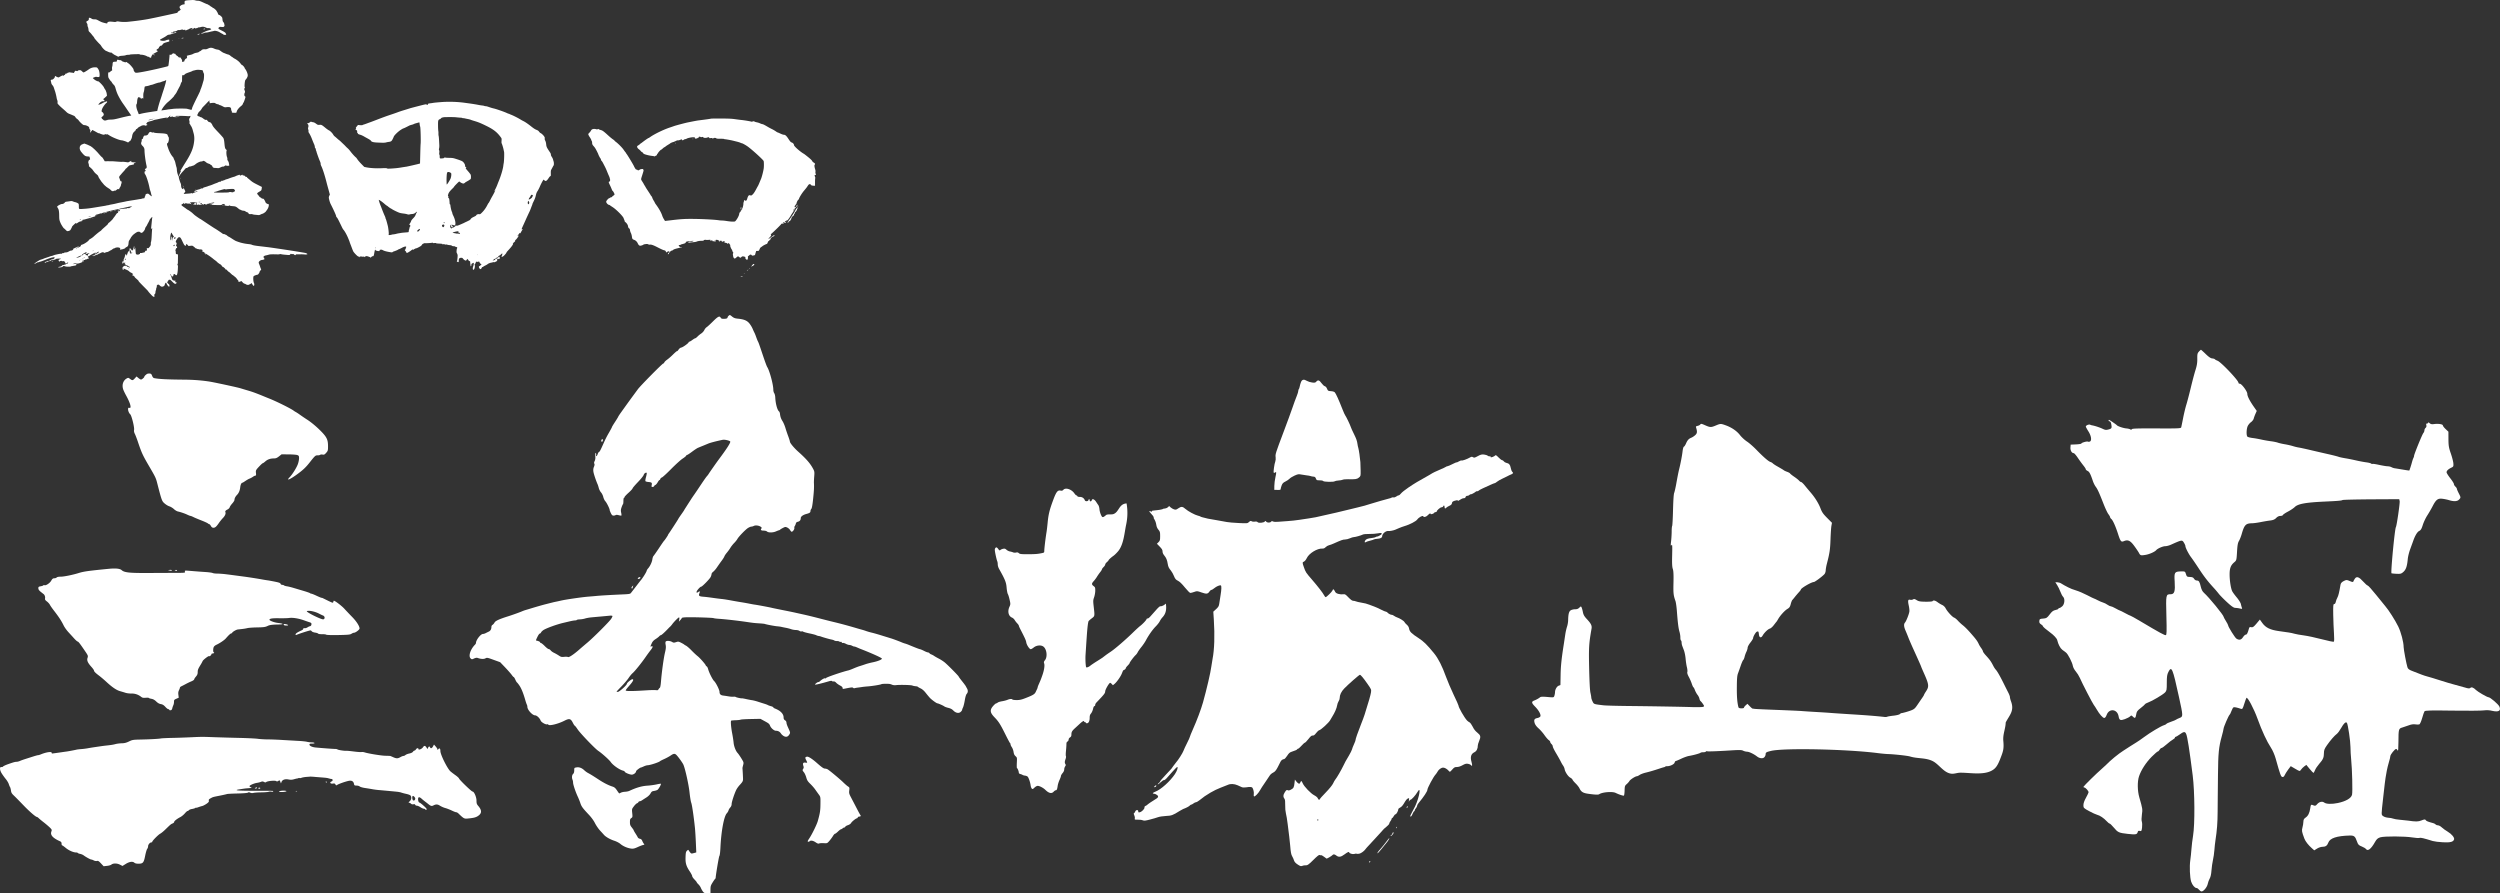
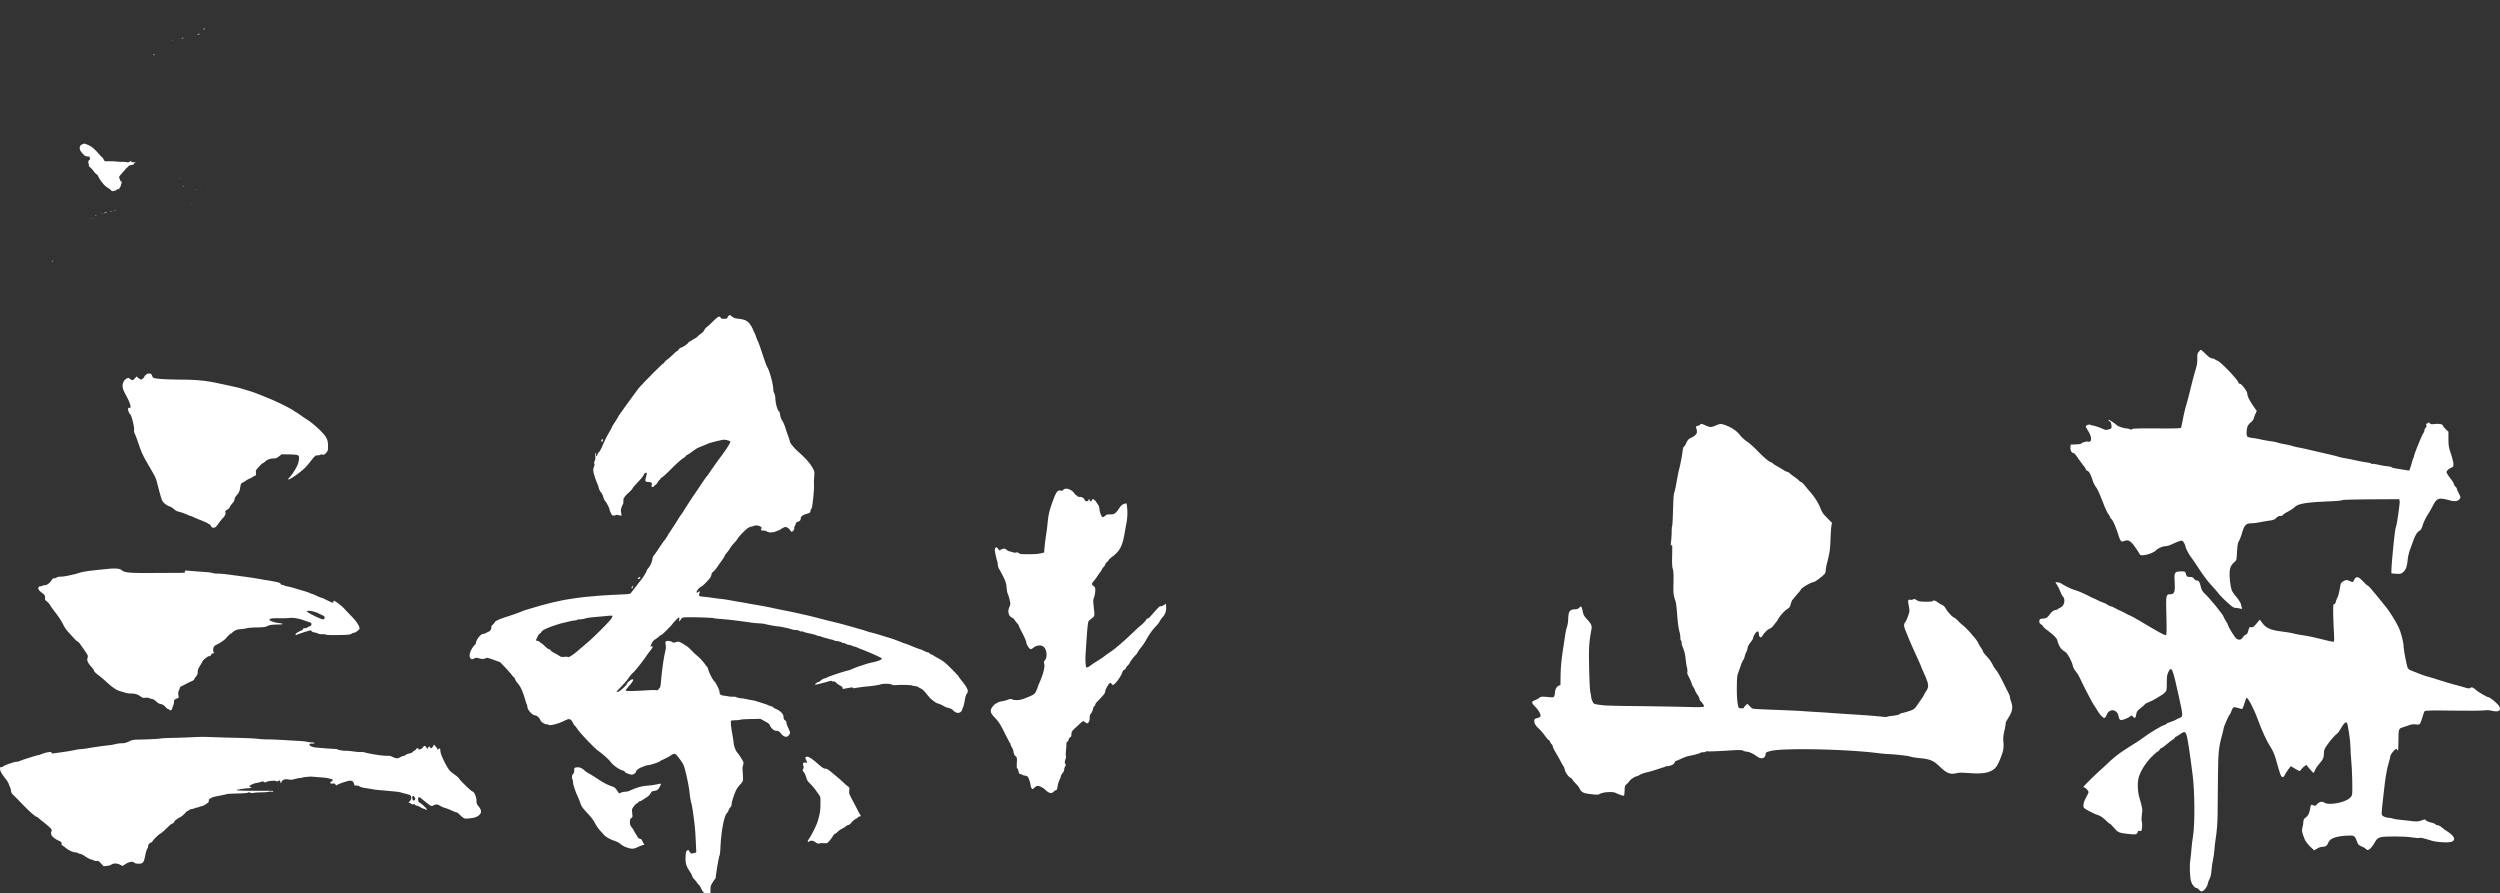
<svg xmlns="http://www.w3.org/2000/svg" viewBox="0 0 666.8 238.26">
  <rect x="0" y="0" width="666.8" height="238.26" fill="#333333" stroke="none" />
  <style type="text/css">.st0{fill:#ffffff;}</style>
  <path class="st0" d="M.46 206.28c.27.44.75 1.1 1.08 1.5.33.4.68.99.8 1.34.11.35.26.71.34.81.07.09.18.5.24.9.08.6.23.85.83 1.41.4.38 1.51 1.51 2.47 2.51 1.61 1.68 3.3 3.15 3.63 3.15.08 0 .29.15.47.32.18.18.78.68 1.35 1.12s1.29 1.06 1.62 1.38c.55.55.58.62.41 1.07-.35.92.38 1.74 2.29 2.59.31.14.43.31.43.64 0 .25.06.45.14.45.08 0 .52.31.98.69.84.69 2.02 1.21 2.75 1.21.21 0 .42.07.47.14.05.08.32.19.62.24.3.06.71.23.92.39.6.45 1.82 1.12 2.06 1.12.12 0 .4.1.65.24.25.13.62.2.84.14.32-.08.51.04 1.09.66l.7.75.89-.1c.49-.05 1-.2 1.15-.32.47-.41 1.49-.41 2.28-.02l.71.36.87-.54c.98-.61 1.84-.73 2.29-.33.2.18.57.27 1.09.27 1.22 0 1.44-.27 1.8-2.13.17-.85.41-1.67.54-1.82.13-.15.24-.46.24-.69 0-.46.49-1.04.87-1.04.13 0 .24-.08.24-.17 0-.26 1.61-1.89 2.13-2.16.26-.13.87-.63 1.34-1.09 1.44-1.4 1.5-1.45 1.94-1.63.24-.09.43-.27.43-.39 0-.26.76-.86 1.66-1.32.35-.18.87-.61 1.18-.97.31-.36.63-.65.74-.65.11 0 .26-.1.36-.22.1-.12.47-.27.84-.32.36-.06.76-.18.87-.27.11-.09.21-.12.21-.07 0 .05.26 0 .59-.13.33-.12.78-.26 1.03-.32.24-.05.75-.32 1.15-.59.55-.39.69-.57.62-.83-.07-.26.04-.4.48-.64.67-.36.52-.32 2.53-.72.87-.17 1.69-.36 1.82-.41.13-.05 1.4-.12 2.82-.15 1.5-.03 2.67-.13 2.79-.23.14-.12.32-.12.61.02.25.12.58.14.85.06.24-.07 1.18-.14 2.1-.15.92-.01 1.79-.08 1.94-.15.15-.07.5-.09.75-.04.27.05.47.02.47-.07 0-.17.46-.16-5.09-.16-4.33 0-5.61-.12-3.95-.38 1.36-.21 1.68-.26 2.32-.3 1.07-.08 1.14-.1.76-.25-.21-.08-.36-.21-.36-.3 0-.23 1.22-.77 1.98-.88.35-.05.83-.17 1.07-.27.35-.14.52-.14.82.02.27.15.44.16.58.04.43-.34 2.67-.5 2.78-.2.03.08.23.03.44-.1.37-.23.4-.22.56.21l.17.45.14-.39c.21-.59.95-.86 1.87-.67.54.11.96.09 1.44-.05.38-.11.72-.2.78-.19.05.01.22-.04.38-.1.16-.07.32-.08.37-.03.05.05.27.01.51-.08.23-.09.81-.19 1.29-.23.47-.03.94-.07 1.03-.08.09-.01.76.03 1.5.1.74.06 1.7.13 2.13.17.44.03.96.1 1.18.17.22.06.45.12.51.14.07.02.21.04.34.05.41.04.42.51.02.66-.61.23-.33.68.35.57.41-.07.56-.02.69.23.15.29.2.3.51.1.44-.27 2.04-.84 2.94-1.04.85-.19 1.35.07 1.49.77.08.42.16.47.68.47.32 0 .71.11.85.24.15.13.76.31 1.36.4.6.09 1.48.23 1.96.32s1.3.2 1.82.24c.95.08 3.24.29 4.76.44.46.05.99.15 1.19.23.21.08.8.24 1.32.35.52.11 1.04.31 1.14.43.34.42.25 1.11-.21 1.53-.32.29-.36.4-.17.4.14 0 .36.11.51.25.17.17.39.22.64.16.27-.07.42-.02.48.14.05.13.26.24.45.24s.62.18.94.4c.32.21.72.4.88.4.16 0 .35.07.4.16.14.23.39.19.39-.06 0-.23-1.71-1.75-1.96-1.75-.21 0-.41-.77-.3-1.17.09-.35.43-.29.92.16.17.16.6.51.95.78.35.26.75.58.9.7.57.47.85.54 1.28.31.7-.36 1.13-.34 1.79.09.35.22.96.49 1.41.61.44.12 1.2.42 1.71.66.5.25 1.03.45 1.17.45.14 0 .4.14.59.32 1.38 1.34 1.55 1.44 2.39 1.37 1.63-.15 2.23-.29 2.81-.67 1.09-.71 1.11-1.52.08-2.72-.37-.44-.45-.66-.45-1.39 0-.96-.64-2.43-1.06-2.43-.27 0-3.48-3.1-3.6-3.48-.04-.14-.47-.53-.96-.88s-1.08-.8-1.33-1.02c-.83-.75-2.68-4.47-2.68-5.4 0-.7-.24-.92-.55-.51-.19.25-.23.26-.23.05 0-.13-.22-.48-.47-.77l-.46-.52-.26.49c-.27.52-.63.64-.78.25-.13-.33-.35-.28-.53.11l-.16.35-.28-.43c-.34-.52-.6-.54-.92-.05-.31.47-1.21.83-1.21.47 0-.33-.44-.27-.67.1-.11.17-.28.32-.39.32-.11 0-.29.14-.41.32-.13.19-.52.37-.96.46-.41.08-.87.26-1.03.4-.16.14-.4.25-.54.25s-.51.14-.82.32c-.71.4-1.07.4-1.97-.01-.4-.18-.73-.32-.75-.31-.02.01-.09 0-.16-.01s-.58-.03-1.15-.04c-1.07-.02-4.57-.59-5.5-.9-.28-.09-.66-.14-.83-.09-.17.04-1.07-.02-2.01-.14-.93-.12-1.84-.21-2.01-.19-.52.05-2.2-.21-2.4-.37-.1-.08-.38-.13-.63-.13-.42.01-3.98-.26-5.26-.39-.85-.09-1.58-.44-1.58-.75 0-.23.13-.29.72-.29.44 0 .68-.06.62-.16-.05-.09-.4-.16-.76-.16s-.91-.07-1.22-.15c-.31-.08-1.3-.19-2.21-.24-.91-.05-2.8-.16-4.19-.24-1.39-.09-3.2-.16-4.03-.16-.82 0-2.04-.07-2.69-.16-.65-.09-2.81-.19-4.82-.24-2.01-.04-4.91-.13-6.48-.18-3.68-.13-3.54-.13-6.64.01-1.49.07-3.75.15-5.06.17-1.31.03-2.58.09-2.85.14-.59.12-2.99.25-5.61.3-1.82.04-2.05.08-2.92.51-.7.34-1.2.47-1.9.48-.52.01-1.24.1-1.6.19-.7.19-1.17.27-2.59.42-.47.05-1.08.13-1.34.17-.26.04-.96.14-1.58.23-.62.09-1.49.23-1.97.32-.47.09-1.26.19-1.74.22-.47.03-1.05.1-1.26.15-.53.13-2.17.44-2.72.51-.24.03-.64.09-.87.12-1.01.15-2.81.4-2.92.4-.07 0-.13-.09-.13-.22 0-.36-1.52-.12-2.89.45-.32.13-.64.23-.7.21-.07-.02-.61.13-1.23.32-.62.2-1.56.5-2.13.68-.57.18-1.25.42-1.53.55-.27.12-.67.22-.86.22-.42 0-.84.12-2.42.68-.6.22-1.14.48-1.2.58-.06.1-.25.17-.41.14-.57-.08-.51.77.05 1.69m109.61 6.04c.16-.16.69.36.69.68 0 .4-.37.67-.6.44-.21-.21-.27-.95-.09-1.12M10.85 157.84c.33.27.69.55.77.61.28.19.48.75.4 1.14-.06.32.03.48.49.83.32.24.68.65.81.91s.58.9.98 1.42c1.35 1.74 2.03 2.76 2.68 4.08.24.49.79 1.26 1.24 1.75.45.49 1.14 1.24 1.56 1.71.42.46.84.83.95.83.18 0 .64.6 2.02 2.64.74 1.09.77 1.18.6 1.71-.23.68.04 1.29 1.02 2.39.39.43.7.87.7.98.01.26.39.65 1.35 1.37.44.33 1.28 1.04 1.9 1.61 1.61 1.49 2.73 2.25 3.71 2.53.47.13 1.16.34 1.5.45.35.11 1.03.19 1.5.18.93-.03 1.84.27 2.59.86.35.28.57.32 1.22.27.44-.04.82-.02.86.05.04.07.36.17.71.23.44.08.83.3 1.26.71.42.41.81.63 1.24.7.46.08.77.27 1.19.73.31.35.67.62.8.62.14 0 .25.07.25.17 0 .09.16.15.35.12.24-.03.38-.19.45-.52.06-.27.18-.62.28-.82.1-.19.18-.6.18-.9 0-.5.06-.58.63-.83l.63-.28-.09-.74c-.07-.54-.03-.88.16-1.26.14-.29.25-.59.25-.69 0-.09.17-.25.36-.34.2-.09.7-.35 1.15-.59.44-.24 1.12-.57 1.54-.74.41-.17.75-.41.75-.52 0-.11.21-.45.47-.75.36-.42.47-.7.47-1.23.01-.61.1-.82.92-2.16.1-.17.29-.52.4-.76.17-.36 1.69-1.51 1.69-1.28 0 .04.14 0 .32-.1.17-.1.32-.28.32-.4 0-.13.13-.23.31-.23.17 0 .35-.07.4-.16.05-.09.02-.16-.08-.16-.21 0-.2-1.04.02-1.45.1-.18.39-.42.68-.55.92-.42 2.11-1.23 2.53-1.71.75-.87 1.27-1.34 1.46-1.34.11 0 .21-.06.21-.13.01-.22 1.1-.87 1.55-.91 1.33-.13 2.01-.23 2.53-.36.32-.08 1.41-.16 2.4-.18 1.94-.03 2.37-.09 3.02-.41.52-.26 1.26-.35 2.91-.37 1.45-.02 1.38-.24-.14-.41-1.01-.11-2.31-.6-2.31-.86 0-.32.74-.43 2.61-.4 1.04.02 2.22-.01 2.62-.07.93-.14 2.47.1 3.86.59.62.22 1.34.47 1.63.56.43.14.51.25.47.58-.03.25-.16.42-.36.46-.17.03-.48.17-.7.32-.22.15-.55.24-.76.21-.24-.03-.36.03-.36.17 0 .12-.19.31-.43.41-1.12.51-1.55.79-1.6 1.04-.04.22.01.26.24.16.9-.38 3.45-1.19 3.73-1.19.09 0 .23.1.34.25.1.13.51.29.89.34.38.05.75.18.81.27.06.1.49.16 1.03.15.51-.01 1.01.05 1.11.13.11.09 1.43.14 3.25.1 2.59-.05 3.12-.1 3.48-.33.24-.16.53-.28.67-.28.43 0 1.5-.81 1.5-1.14 0-.62-.83-1.91-1.94-3.04-.62-.63-1.56-1.62-2.07-2.18-.73-.81-2.52-2.18-2.85-2.18-.04 0-.1.14-.14.32-.07.3-.13.29-1.24-.24-.63-.31-1.29-.63-1.44-.71-.16-.09-.35-.15-.45-.15-.1 0-.7-.25-1.34-.55-.63-.3-1.26-.55-1.38-.55-.11 0-.29-.07-.36-.14-.08-.08-.89-.36-1.81-.63s-2.12-.63-2.69-.8c-.57-.17-1.31-.35-1.66-.4-.35-.05-.7-.16-.78-.24-.08-.08-.31-.15-.5-.15s-.38-.13-.42-.28c-.05-.21-.42-.35-1.48-.56-.78-.16-1.66-.32-1.96-.36-.3-.04-.95-.14-1.42-.23-1.24-.23-3.68-.61-5.06-.79-2.86-.38-3.47-.46-4.66-.61-.7-.09-1.71-.16-2.26-.17-.55 0-1.12-.07-1.28-.16-.16-.08-.95-.19-1.77-.25-1.71-.11-2.02-.14-4.16-.31-1.52-.12-1.55-.12-1.45.2.1.32.05.32-2.63.33-1.51 0-4.79.02-7.32.03-4.9.02-6.22-.12-6.94-.77-.46-.41-1.57-.52-3.38-.35-5.53.54-6.71.71-8.04 1.12-1.64.51-3.9.97-4.76.98-.63 0-1.04.08-1.15.22-.1.12-.37.21-.62.21-.37 0-.53.13-.85.68-.39.66-1.48 1.36-1.81 1.15-.1-.06-.19-.04-.25.05-.05.08-.37.19-.72.25-.57.1-.63.16-.63.55.01.29.18.55.62.92m71.57 5.08c.76.01 1.95.35 2.7.76.32.17.78.39 1.01.48.54.19.62.88.13 1.03-.43.14-4.43-1.82-4.43-2.17 0-.06.27-.1.59-.1M32.89 103.94c.11.31.46 1.03.78 1.61 1.13 2.05 1.49 3.49.81 3.22-.55-.21-.35 1.17.25 1.72.38.34 1.17 3.56 1.03 4.19-.06.29.01.66.21 1.05.17.34.57 1.38.89 2.35.93 2.75 1.22 3.38 2.99 6.4 1.57 2.69 1.73 3.01 2.05 4.27 1.23 4.79 1.28 4.91 2.01 5.54.38.33.95.67 1.29.77.33.1.87.43 1.18.72.32.3.79.58 1.06.64.74.16 1.83.53 2.54.87.36.17.72.31.82.31.09 0 .45.14.78.31.33.17 1.29.57 2.11.89.82.32 1.62.68 1.75.8.14.12.32.21.4.21.08 0 .26.21.41.48.19.33.39.47.68.47.46 0 .78-.29 1.48-1.31.27-.39.73-.96 1.04-1.28.56-.57.82-1.18.67-1.56-.11-.28.03-.45.59-.74.27-.14.51-.39.56-.59.05-.19.35-.63.68-1 .33-.36.59-.79.59-.96 0-.39.24-.87.66-1.31.5-.52.77-1.15.87-2.04.09-.74.32-1.22.6-1.22.05 0 .4-.21.78-.47s.88-.55 1.12-.63c.24-.09.63-.3.87-.47.24-.17.54-.32.67-.32.18 0 .22-.16.16-.68-.09-.74-.05-.82 1.1-2.02.32-.33.65-.62.73-.62.07 0 .37-.21.67-.48.6-.53 1.34-.79 2.29-.79.51 0 .8-.12 1.34-.54l.69-.55 1.9.01c1.07.01 2.09.09 2.34.19.38.16.43.27.43.85 0 .37-.14 1.07-.31 1.54-.34.96-1.48 2.79-2.22 3.54-1.05 1.08.17.57 2.16-.91 1.52-1.12 2.21-1.79 3.24-3.1 1.37-1.74 1.51-1.86 2.05-1.85.29.01.59-.05.7-.14s.4-.12.66-.07c.4.07.55 0 .96-.47.46-.52.49-.64.49-1.73 0-1.86-.35-2.54-2.28-4.43-.96-.95-2.23-1.99-3.11-2.57a54.51 54.51 0 01-2.12-1.43c-.35-.26-.81-.56-1.03-.68-.22-.12-.5-.29-.63-.4-.72-.55-4.52-2.44-6.48-3.22-.47-.19-1.05-.42-1.26-.51-2.18-.9-3.14-1.25-4.35-1.61-.79-.23-1.74-.52-2.13-.64-.67-.2-4.57-1.06-7.27-1.6-1.98-.4-4.69-.65-7.27-.68-5.18-.05-7.12-.15-8.47-.42-.19-.04-.4-.28-.52-.63-.19-.55-.41-.66-1.13-.56-.29.04-.95.63-.95.84 0 .19-.65.73-.88.74-.1 0-.42-.19-.69-.41l-.5-.42-.46.51c-.54.59-.66.6-1.27.14-.44-.33-.5-.34-.9-.11-.97.56-1.34 1.76-.9 2.99" />
-   <path class="st0" d="M45.25 152.17c.47.11.69.06.52-.12-.05-.05-.29-.07-.54-.04l-.45.06.47.1zM46.81 152.2c.16.06.34.07.38.03.14-.14-.09-.27-.4-.2-.26.05-.26.06.02.17M68.2 210.31c.19 0 .35-.07.35-.16 0-.19-.17-.19-.47 0-.19.13-.16.16.12.16M69 210.37c.07.04.22.02.33-.05.15-.1.14-.15-.05-.22-.25-.09-.5.14-.28.27M75.16 211.25c.41 0 .89-.06 1.06-.13.28-.12.28-.13-.09-.2-.55-.1-1.72.03-1.72.2-.01.07.33.13.75.13M75.76 166.74c.06.06.36.11.66.11.66 0 .52-.23-.24-.38-.46-.11-.66.02-.42.27M79.08 211.08c.19-.01.22-.04.09-.09-.11-.04-.25-.04-.3.02-.04.04.06.08.21.07M87.06 208.73c.09 0 .12-.07.07-.16-.06-.1-.12-.16-.17-.16s-.07.06-.07.16c0 .09.07.16.17.16M147.65 43.04c-.04-.1-.1-.33-.14-.5-.04-.17-.19-.48-.33-.69-.17-.25-.25-.45-.25-.62.01-.17-.08-.38-.3-.69-.79-1.17-.89-1.38-.95-2.02-.04-.41-.11-.72-.25-.99-.14-.28-.18-.46-.14-.61.04-.16 0-.29-.14-.51-.21-.34-.73-.83-.98-.92-.09-.04-.27-.2-.39-.37-.17-.24-.32-.34-.72-.5-.36-.14-.74-.39-1.35-.87-.89-.71-1.66-1.24-2.17-1.48-.17-.08-.53-.28-.8-.45-.6-.37-1.93-1.04-2.43-1.22-.21-.08-.4-.17-.45-.2a.349.349 0 00-.17-.06c-.05 0-.31-.1-.56-.22-.6-.29-2.71-1.02-3.34-1.17-.48-.11-.73-.18-1.61-.48-.25-.09-.55-.15-.66-.15-.11 0-.27-.03-.35-.07-.08-.04-.32-.09-.54-.11-.22-.02-.75-.1-1.18-.19-.43-.09-1.27-.22-1.87-.31-.6-.08-1.32-.18-1.61-.22-2.05-.28-4.3-.35-6.43-.18-.87.07-1.74.15-1.94.19-.21.04-.54.09-.75.11-.6.07-.71.11-.71.26 0 .19-.29.25-.36.08-.05-.12-.2-.1-2.03.37-1.09.28-2.11.55-2.28.6-.16.05-.89.28-1.61.5-.72.22-1.51.48-1.76.58-.25.1-1 .36-1.68.59-1.36.45-2.19.75-4.26 1.55-.76.29-1.47.56-1.57.59-.1.03-.47.17-.82.3-.35.13-.72.26-.82.28-.1.02-.23.08-.28.12-.06.05-.31.05-.64.02l-.55-.05-.32.39c-.25.3-.3.4-.23.45.08.05.08.09-.03.21-.13.14-.13.15.02.23.28.15.39.31.34.52-.03.14-.01.24.08.31.07.05.12.14.12.19 0 .1.17.18.71.34.27.08.76.32 1.08.52.06.04.45.25.85.47.46.25.77.46.83.58.16.31.69.45 1.96.49 1.4.06 1.79.05 2.11-.05.15-.04.41-.1.6-.12.66-.08.82-.17 1.08-.66.13-.25.28-.57.33-.71.12-.38 1.09-1.33 1.83-1.82.35-.23.68-.42.74-.42.08 0 .63-.26 1.59-.76.12-.06.41-.16.64-.21.22-.05.48-.14.56-.2.08-.05.4-.16.71-.24.31-.08.61-.17.68-.19.11-.04.13.03.17.46.03.28.09.58.14.66.1.17.2 3.82.12 4.6-.03.27-.07 1.55-.1 2.86l-.06 2.37-.23.07c-.31.1-3.06.73-3.44.79-.17.02-.43.06-.6.09-.16.02-.49.07-.71.11-.86.15-1.64.23-2.65.29-.84.05-1.07.04-1.2-.04-.13-.09-.4-.09-1.5-.04-1.43.06-2.94-.03-3.99-.24l-.56-.12-.76-.77c-.42-.43-.88-.97-1.04-1.21-.16-.25-.34-.49-.41-.54-.27-.19-1.05-1.05-1.45-1.59-.23-.31-.55-.68-.72-.82-.17-.15-.43-.39-.58-.56-.15-.16-.38-.4-.52-.52-.13-.12-.43-.41-.67-.64-.23-.23-.5-.46-.59-.52-.09-.06-.33-.26-.53-.45s-.48-.42-.61-.52c-.13-.1-.31-.31-.38-.45-.21-.4-.84-1.03-1.15-1.16-.15-.06-.53-.33-.84-.58-1.08-.89-1.17-.94-1.67-.89-.41.04-.47.02-.81-.22-.49-.36-.66-.44-.96-.48-.14-.02-.33-.07-.41-.11-.12-.06-.19-.04-.37.11-.25.21-.54.31-.66.24-.14-.09-.08.09.1.31.18.21.2.54.06.93-.04.11-.03.28.04.47.06.16.08.38.06.47-.03.12.01.27.14.45.27.42.53.94.83 1.73.15.39.38.95.51 1.23.13.29.22.62.21.74-.01.14.05.28.15.39.09.1.15.22.12.28-.02.06.01.2.06.31.06.11.11.24.11.3 0 .11.61 1.84.82 2.32.25.57.31.77.29.95-.01.1.07.37.18.59.36.71.97 2.61 1.43 4.48.06.23.27 1.02.48 1.76l.37 1.35-.14.28c-.08.15-.14.38-.14.49 0 .35.28 1.35.51 1.79.72 1.4 1.43 2.97 1.43 3.15 0 .13.08.28.2.39.17.16.39.58 1.38 2.64.12.25.28.53.36.61.32.35.83 1.24 1.23 2.17.23.55.42 1.02.42 1.05 0 .05.15.47.37 1.02.03.08.15.4.27.71.11.31.27.69.34.84.18.35 1.12 1.33 1.28 1.33.07 0 .17.07.24.16.09.13.12.14.12.04 0-.08.09-.13.3-.15.16-.02.32-.01.33.02.02.03.18.04.36.02.19-.02.36.01.38.05.08.12.17.09.21-.07.03-.11.09-.14.33-.12.16.01.39.07.51.12.13.06.26.1.3.11.04 0 .11.05.16.11.07.09.12.07.32-.12.15-.15.28-.22.37-.2.2.05.28-.12.42-.95.07-.39.15-.73.19-.77.05-.05.07-.04.07.02 0 .18.55.36 1.02.33.12-.01.15-.05.13-.16-.03-.12.01-.15.24-.2.22-.04.35-.02.59.11.44.24 1.05.4 2.15.57.28.04.39.03.49-.06.07-.07.21-.14.32-.17.34-.1 1.01-.37 1.11-.46.05-.05.21-.12.36-.17.15-.05.47-.21.72-.35.25-.14.6-.28.78-.3.29-.04.32-.03.32.11 0 .09-.03.18-.08.21-.04.03-.06.12-.04.19.02.1-.03.19-.15.29-.1.08-.15.15-.1.15.05 0 .09.05.09.11s.04.11.08.11.13.12.19.26.14.26.18.26c.15 0 .64-.28 1.11-.64.37-.28.49-.33.57-.26.08.06.12.06.16 0 .06-.1.64-.39.69-.34.04.04.92-.41 1.22-.62.11-.08.24-.22.3-.34.06-.11.18-.22.28-.24.1-.02.17-.07.17-.11 0-.04.21-.06.46-.05.5.01 1.55-.06 1.83-.13.11-.02.17-.01.17.05 0 .06.12.07.4.04.26-.03.41-.02.43.03.02.05.38.1.9.12.67.03.86.07.83.14-.04.1.07.1.3 0 .09-.04.19-.01.29.08.13.11.16.12.22.03s.09-.09.19.04c.1.12.11.12.08.02-.03-.09-.01-.13.07-.13.06 0 .09.03.07.07-.03.06.33.13 1.01.19.06.01.2.07.31.15.11.08.24.11.29.08.05-.03.11-.01.15.05.06.09.07.09.07 0 0-.08.03-.08.17.01.09.06.28.13.42.16.28.06.37.21.24.37-.05.06-.1.33-.12.61-.03.41-.01.54.11.74.08.13.15.36.16.5.02.5-.09 1.44-.17 1.54-.04.05-.07.11-.05.11.44.26.52.24.52-.11-.01-.67.15-.87.71-.87.2 0 .29.05.45.26.2.27.54.49.74.49.06 0 .17-.11.24-.23l.12-.23.18.17c.1.09.2.23.22.31.03.09.1.13.21.12.14-.02.16.01.18.24.03.45.11 1.08.14 1.11.08.08.18-.11.18-.34 0-.21.04-.28.24-.4.4-.24.45-.21.39.24-.03.22-.1.5-.16.62s-.09.28-.06.35c.02.07 0 .15-.04.18-.06.04-.04.1.05.19.17.18.2.18.34-.07.16-.28.24-.87.14-1.06-.06-.12-.05-.18.07-.3.08-.08.18-.26.21-.39.04-.16.11-.24.17-.22.23.06.52.06.56 0 .08-.13.19-.06.27.16.04.13.11.22.14.22.04 0 .07.05.07.11s.07.11.15.11.15.04.15.08c0 .11-.46.52-.58.52-.17 0-.11.41.09.63.23.25.38.2.55-.17.06-.13.17-.24.24-.24.08 0 .15-.03.18-.08.02-.04.26-.18.53-.31s.53-.28.58-.33c.17-.17.67-.39 1.02-.44.19-.03.39-.08.45-.12.07-.04.16-.04.22 0s.21.01.37-.06c.52-.24.57-.28.55-.53-.01-.18.02-.25.15-.29.1-.04.19-.03.22.02.04.05.12.05.26-.03.2-.1.2-.11.04-.13-.15-.02-.15-.04-.06-.14.06-.06.11-.16.11-.22 0-.09-.04-.09-.28.01-.15.06-.28.12-.28.13-.04.18-.2.31-.36.29-.15-.02-.22.03-.3.18-.06.11-.17.21-.25.22-.08.01-.22.04-.33.07-.17.05-.16.03.08-.18.14-.12.3-.23.34-.23.04 0 .21-.1.37-.22s.35-.22.43-.22c.08 0 .13-.06.13-.14 0-.08.09-.18.2-.24.27-.14.37-.21.63-.47.11-.11.23-.17.26-.13.06.1-.03.45-.17.66-.09.14-.09.16.08.19.14.02.27-.04.52-.27.36-.33.78-.87.69-.87-.03 0 .11-.18.31-.4.87-.94 1.19-1.34 1.41-1.76.07-.14.09-.23.05-.2-.05.03-.08.02-.08-.02s.15-.19.34-.35c.25-.21.33-.31.29-.42-.03-.1.01-.17.13-.22.17-.08.81-.97.81-1.13 0-.05-.07-.02-.15.05-.27.24-.22.09.1-.35.33-.45.42-.51.42-.3 0 .07.09-.04.2-.25.11-.21.25-.46.32-.56.23-.34.26-.4.14-.33-.36.23-.34.1.25-1.16.14-.31.36-.8.49-1.08.22-.51.73-1.62 1.1-2.39.1-.21.27-.61.37-.9.11-.29.24-.63.3-.77.06-.13.11-.29.11-.34 0-.05.12-.33.26-.61.42-.85.54-1.18.68-1.82.1-.46.21-.73.45-1.09.17-.26.44-.79.6-1.17.3-.73.91-1.85 1-1.85.03 0 .13.08.23.19.32.34.62.16 1.14-.65.15-.23.33-.44.42-.47.14-.04.15-.1.13-.77-.01-.53.02-.78.1-.92l.36-.67c.13-.26.28-.51.32-.55.06-.19.06-.78-.04-1.03m-5.62 9.35c-.14.34-.32.52-.7.71l-.31.16.04-.23c.02-.13.09-.26.15-.3.06-.03.18-.22.29-.43.14-.29.22-.36.36-.35.09.01.19.05.22.09.07.09.07.06-.05.35m-.95 1.94c-.04.07-.12.14-.17.14-.14 0-.21-.51-.09-.73l.1-.19.12.18c.14.2.15.39.04.6m-6.72-10.88c-.05.25-.1.6-.12.78-.08.81-.67 2.79-1.23 4.11-.13.31-.26.65-.3.75-.14.42-.52 1.26-.69 1.54-.28.45-.31.54-.1.29.11-.13.19-.2.19-.16 0 .09-.5 1.06-.85 1.66-.17.29-.43.78-.58 1.09-.15.31-.31.59-.36.62-.04.02-.19.28-.33.55-.38.75-.84 1.41-1.41 1.98-.49.49-.52.5-.8.46-.31-.05-.76.14-.76.32 0 .05-.28.23-.64.39-.45.22-.68.37-.8.55-.09.14-.22.28-.29.32-.23.13-1.08.54-1.19.58-.06.02-.16.07-.22.11-.06.04-.19.1-.3.15-.1.04-.37.16-.6.26-.9.39-1.13.46-1.28.37-.12-.08-.15-.06-.21.08-.04.11-.26.26-.61.43l-.54.26-.14-.18c-.08-.1-.14-.24-.14-.31 0-.24.14-.52.26-.52.13 0 .15.12.04.19-.11.07-.09.22.07.42.12.15.15.16.26.07.11-.09.11-.12-.04-.35-.09-.14-.14-.27-.11-.3.02-.02.17 0 .33.07.39.15.53.1.58-.21.1-.52-.14-1.48-.58-2.35-.12-.23-.22-.5-.22-.59 0-.09-.07-.29-.14-.44-.14-.26-.38-1.38-.38-1.73 0-.09-.05-.18-.1-.21-.06-.02-.11-.14-.11-.28 0-.13-.02-.48-.06-.79-.05-.44-.08-.56-.19-.59-.11-.03-.13-.08-.09-.26.03-.15.01-.24-.05-.28-.08-.05-.08-.13.02-.48.12-.45.41-.83 1.12-1.52.24-.23.43-.44.43-.48 0-.1 1.28-1.41 1.38-1.41.04 0 .15.08.26.17.11.1.34.23.52.29.28.11.35.11.53.02.11-.06.22-.14.23-.17.02-.04.26-.19.55-.35.29-.16.59-.34.67-.41.08-.07.2-.14.25-.16.14-.04.17-.92.04-1.22-.05-.12-.39-.56-.74-.96-.57-.65-.63-.75-.53-.84.06-.06.11-.15.11-.19 0-.04-.02-.06-.05-.03-.1.1-.32-.19-.28-.37.06-.24-.35-.92-.68-1.13-.14-.09-.28-.17-.31-.17-.02 0-.15-.05-.28-.11-.13-.06-.63-.23-1.11-.38-.81-.26-.95-.28-1.89-.3-.72-.01-1.04-.05-1.08-.11-.05-.07-.08-.06-.14.05-.06.12-.18.16-.56.2-.69.07-.72.05-.72-.52 0-.3-.03-.48-.08-.48-.06 0-.07-.16-.03-.51.04-.36.02-.56-.04-.66-.07-.11-.07-.22-.01-.48.05-.18.07-.56.06-.85-.09-1.88-.12-2.24-.18-2.49-.04-.15-.06-.44-.05-.65.01-.21-.01-.51-.04-.68-.03-.17-.07-.83-.07-1.48-.01-1.32.03-1.47.49-1.66.14-.06.29-.17.33-.25.08-.15.6-.28 1.13-.29 1.79-.02 2.47-.01 3.03.06.37.04.83.08 1.04.09.21 0 .41.04.46.08.05.04.15.06.22.05.08-.01.28.02.47.06.18.05.55.12.81.17.26.05.58.13.71.19s.62.22 1.1.36c1.03.31 1.63.56 3.1 1.28 1.95.96 2.86 1.68 3.84 3.02.24.33.25.34.21.94-.02.34-.02.64.02.67.08.09.42 1.17.52 1.67.04.22.1.48.12.56.1.28.02 2.54-.07 3.01m-6.99 24.6a.165.165 0 01-.01-.14c.02-.06.04-.05.05.04 0 .07-.02.12-.04.1m-4.98-5.7c-.17-.03-.4-.06-.5-.05a.865.865 0 01-.3-.03c-.06-.02-.15-.05-.19-.05-.38-.05-.71-.14-.66-.19.08-.07.88-.29 1.24-.33.27-.03.43.05.28.15-.11.06-.02.18.13.18.12 0 .32.2.32.33-.01.02-.15.02-.32-.01m-2.26-14.63c-.19.43-.82 1.41-.94 1.48-.04.02-.07-.08-.07-.24 0-.16-.01-.51-.02-.81-.01-.29.01-.87.04-1.31.06-.82.13-.97.46-.97.27 0 .72.24.75.4.07.36-.03 1.03-.22 1.45m-1.68 11.78c-.17-.04-.19-.14-.05-.19.12-.05.19.01.19.14.01.05-.05.07-.14.05m-.02.9c-.14.31-.42.23-.54-.16-.07-.22.26-.44.48-.32.17.09.19.21.06.48m-6.58 1.07c-.16.23-.26.28-.51.25-.18-.03-.17-.06.09-.33.27-.28.58-.42.58-.26.01.05-.07.21-.16.34m-.75-4.72c-.06.08-.17.33-.26.57-.11.3-.29.55-.64.9-.3.31-.5.57-.54.72-.03.13-.16.39-.29.59l-.23.35.16.13c.19.16.21.27.05.44-.06.07-.12.24-.14.38-.02.14-.07.35-.12.47-.04.11-.08.31-.08.42 0 .21 0 .21-.62.26-.77.06-1.29.11-1.58.17-.12.02-.34.06-.49.08-.15.02-.43.08-.64.14-.2.06-.55.12-.76.14-.21.02-.42.05-.46.08-.04.03-.25.07-.46.09-.37.04-.38.04-.33-.15.07-.26-.09-1.72-.26-2.38-.26-1.03-.47-1.74-.54-1.82a.434.434 0 01-.06-.21c0-.08-.1-.35-.22-.6s-.35-.81-.52-1.24c-.17-.43-.37-.97-.46-1.2a11.614 11.614 0 01-.59-1.74c0-.15.82.4 1.55 1.05.23.2.49.4.6.46.11.06.23.14.27.18.09.11.76.58.82.58.02 0 .16.09.32.19.37.25 1.58.83 2.02.97.19.06.64.14.99.18.35.04.79.12.99.19.2.07.45.1.56.07.27-.07.6-.12.91-.14.31-.03.65-.19.85-.41.27-.28.4-.2.2.09m-11.01 9.5c-.04-.04.07-.27.13-.27.04 0 .03.06-.02.14-.05.08-.1.14-.11.13M217.53 46.29c-.04-.08-.06-.27-.03-.45.03-.2 0-.45-.08-.68-.19-.6-.25-1.1-.13-1.22.2-.2.12-.35-.3-.61-.16-.09-.33-.28-.38-.41-.06-.15-.43-.51-1.06-1.02-.53-.43-1.03-.81-1.11-.86-.89-.47-2.65-2.01-2.66-2.33-.01-.27-.27-.58-.55-.68-.33-.11-.44-.23-.99-1.06-.48-.73-.79-1.01-1.11-1.02-.26-.01-.55-.11-1.2-.42-.25-.12-.49-.21-.53-.21-.04 0-.27-.14-.51-.31-.24-.17-.67-.42-.96-.56-.29-.14-.66-.34-.83-.43-1.26-.74-1.52-.87-1.76-.91-.15-.02-.43-.12-.64-.22-.21-.1-.59-.22-.86-.27-.27-.05-.54-.14-.62-.2-.11-.1-.17-.1-.46-.02-.18.05-.37.07-.41.04-.13-.08-1.93-.38-2.62-.44-.23-.02-.93-.11-1.57-.2-.98-.14-1.56-.17-3.74-.19-1.42-.01-2.68.01-2.8.04-.2.06-1.13.19-3.2.45-.36.04-1.06.17-1.57.27-.5.1-1.07.22-1.25.25-.74.14-3.46.86-3.89 1.03-.1.04-.52.18-.93.32-1.7.55-4.19 1.75-5.36 2.58-.19.14-.39.26-.43.26-.09 0-.86.53-1.55 1.06-.25.2-.48.36-.5.36-.02 0-.14.1-.27.22-.13.13-.32.27-.43.32-.11.05-.23.15-.27.21-.12.19.07.57.43.83.17.12.4.33.51.48.12.14.26.26.32.26s.17.1.24.22c.08.13.25.27.42.34.48.19 1.47.42 2.02.47.29.03.57.08.62.11.06.04.12.04.15-.01.03-.04.15-.11.27-.15.15-.05.24-.14.28-.29.03-.12.11-.24.17-.28.07-.04.12-.1.12-.15 0-.12.69-.87.8-.87.05 0 .24-.15.45-.34.2-.19.4-.34.45-.34.05 0 .17-.08.27-.17.1-.1.43-.32.73-.5.31-.18.58-.36.6-.4.04-.06.69-.32.83-.33.03 0 .28-.11.55-.24.28-.14.54-.22.62-.19.08.02.32-.02.53-.11.49-.19.57-.19.56-.03-.01.17.29.15.48-.03.08-.07.24-.13.37-.15.14-.01.28-.05.32-.09.25-.19 1.26-.42 1.88-.42.35 0 .37.01.37.18 0 .1.04.18.09.18.05 0 .19-.01.31-.02s.27-.06.33-.12.17-.11.24-.11c.08 0 .11-.04.08-.11-.06-.15.28-.2.46-.08.1.07.21.08.39.03.21-.06.26-.05.35.08.13.18.71.2 1.11.04.29-.12.48-.08.48.09 0 .09.08.1.47.06.34-.04.43-.03.35.03-.09.06-.07.08.09.08.11 0 .22-.03.25-.08.08-.12.69-.09.73.04.03.09.22.11 1.05.11.55 0 1.03.03 1.05.07.02.04.1.07.17.06.19-.01 1.65.25 2.19.39.15.04.56.14.93.23s.81.22.99.3c.17.08.36.15.4.15.18 0 1.11.52 1.67.93 1.23.91 3.93 3.37 4.16 3.79.09.16.11 1.43.03 2-.11.78-.52 2.37-.75 2.88-.06.12-.22.52-.38.9-.15.37-.33.77-.41.9-.07.12-.28.49-.45.82-.46.87-.78 1.32-1.09 1.56-.24.19-.29.2-.48.12-.38-.16-.61.09-.82.84-.14.52-.36.73-.55.54-.17-.17-.27-.14-.32.09-.02.11-.07.28-.11.39-.04.11-.06.28-.06.41.01.31-.21 1.18-.3 1.22-.04.01-.06.07-.03.13.02.06.01.11-.03.11s-.16.16-.27.37c-.11.21-.25.4-.32.44-.07.04-.14.22-.17.47-.06.41-.47 1.21-.91 1.74-.19.23-.23.25-.75.26-.3.01-.98-.06-1.51-.14-.53-.09-1.17-.16-1.42-.16s-.64-.03-.87-.07c-.83-.14-3.83-.31-6.24-.35-2.64-.04-3.65.01-6.46.35-.35.04-.86.1-1.13.13l-.5.06-.3-.49c-.17-.27-.36-.67-.43-.9-.26-.82-.88-1.93-1.7-3.03-.15-.21-.28-.41-.28-.45 0-.04-.13-.29-.3-.55-.17-.27-.33-.61-.38-.77-.04-.16-.15-.36-.25-.45a1.06 1.06 0 01-.21-.28c-.02-.07-.32-.53-.65-1.03s-.61-.92-.61-.94c0-.02-.13-.25-.3-.52-.17-.27-.3-.5-.3-.52 0-.02-.13-.24-.3-.5-.46-.74-.46-.52-.04-1.86.38-1.21.37-1.17.27-1.39-.08-.18-.12-.19-.45-.16-.22.02-.44.1-.56.19-.25.19-.43.21-.56.05a.299.299 0 00-.25-.1c-.12.02-.21-.07-.4-.38-.13-.22-.24-.41-.24-.43 0-.15-1.84-3.21-2.07-3.45-.05-.05-.09-.12-.09-.15s-.08-.14-.17-.24c-.09-.1-.3-.39-.47-.64-.33-.51-1.43-1.62-2.03-2.07-.22-.16-.4-.32-.4-.36 0-.04-.19-.19-.43-.35-.24-.15-.85-.66-1.36-1.13-1.12-1.02-1.41-1.23-1.91-1.36-.21-.05-.43-.14-.5-.2-.1-.09-.15-.09-.27-.02-.12.07-.21.08-.44.01-.6-.18-1.18-.03-1.34.34-.06.13-.25.39-.44.58-.33.34-.34.36-.26.59.05.13.21.43.37.65.15.22.33.54.38.7.05.16.12.33.16.37.04.04.07.22.07.41 0 .33.1.55.39.87.32.34.51.64.87 1.35.21.42.38.77.38.8 0 .11.46 1.02.56 1.1.06.05.13.2.15.34.03.14.1.3.18.35.07.05.24.31.38.58l.48.93c.24.47.38.77.65 1.46l.26.63c.24.53.36.83.37.9l.09.36c.1.34.01.62-.22.69-.18.06-.15.17.23.97.16.33.36.79.45 1.03.09.24.21.45.26.47.13.05.49.73.49.92 0 .1-.11.21-.3.32-.16.1-.31.23-.32.29-.02.07-.14.14-.3.17-.15.03-.28.09-.3.13-.01.04-.1.09-.19.1-.19.02-.73.61-.8.88-.07.27.37.82.7.89.14.03.27.08.3.12.02.04.34.26.72.5.96.62 2.72 2.39 2.91 2.92.07.21.16.43.2.5.04.07.07.2.07.28s.1.21.22.3c.31.22.66.75.69 1.06.03.31.16.56.35.65.09.05.15.19.18.44.02.2.13.55.24.75.11.21.22.61.26.89.08.67.15.77.6.93.42.15.78.5.99.98.14.31.31.5.53.58.14.05.76-.11.93-.26.06-.05.17-.1.24-.11.07-.01.28-.04.47-.07.25-.04.41-.02.59.07.16.08.33.11.52.08.29-.05.91.17 1.84.65 1.01.52 1.62.8 1.87.85.29.06.48.2.48.37 0 .06.06.14.12.17.09.05.17.02.28-.11.12-.13.21-.16.37-.13.26.05.26.08-.02.38-.24.26-.29.44-.1.37.07-.03.13-.05.15-.05.02 0 .03-.07.03-.14 0-.21.55-.76.75-.76.1 0 .26-.08.36-.18.14-.13.44-.25 1.07-.41.49-.12.96-.23 1.06-.23.1 0 .2-.03.22-.06.02-.03-.07-.05-.2-.03-.19.02-.29-.02-.49-.21-.26-.25-.22-.36.12-.37.09 0 .18-.03.2-.07.02-.03.2-.11.4-.15.71-.18.99-.31.99-.45 0-.2.23-.29.86-.34.2-.02.57-.05.82-.08.41-.04.44-.04.31.07-.13.1-.52.16-.89.13-.17-.01-.43.12-.43.22 0 .05.09.07.24.04.13-.02.45-.06.69-.08.79-.07 1.19-.13 1.31-.2.24-.12.83-.22 1.4-.22.36 0 .54-.03.48-.07-.16-.1.36-.24.62-.17.12.03.42.03.67 0 .26-.03.49-.03.53.01.04.05.02.07-.06.07-.07 0-.11.03-.09.07.04.07.25.05.56-.04.16-.05.17-.04.09.07-.05.07-.09.13-.08.13.02 0 .11.02.21.03.1.01.29.04.41.06.13.02.28.01.34-.03s.07-.07.03-.07c-.04 0-.08-.07-.09-.15-.01-.1.04-.15.15-.16.28-.02.45.02.61.12.09.06.19.08.22.05s.02.03-.02.15c-.09.24-.01.28.13.06.1-.16.54-.21.54-.07 0 .08.18.29.25.29.02 0 .03-.06.03-.13-.01-.08.03-.12.1-.1.06.02.19.03.28.03.22 0 .27.09.13.24-.09.09-.09.12-.02.12.37.02.63.09.7.18.11.14.33.14.33 0 0-.17.13-.13.23.06.05.09.14.21.2.27.06.06.09.19.07.29-.03.17.28.9.47 1.09.04.04.07.14.07.21 0 .08.07.23.16.36.14.19.15.25.07.37-.05.09-.08.25-.05.39s.05.32.07.43c.03.25.2.52.37.57.09.03.24-.06.47-.27.18-.16.38-.31.44-.31s.2.08.33.19.26.19.3.19c.04 0 .17-.08.28-.19.23-.21.37-.23.81-.1.25.07.28.1.25.28-.03.16.02.24.21.41l.25.21.11-.18c.11-.18.15-.4.1-.69-.01-.09.05-.17.15-.23.1-.05.21-.14.26-.2.12-.16.5-.22.5-.09 0 .06.04.1.1.1s.12.04.13.08c.02.06.13.05.39-.02l.36-.1.15-.52c.08-.29.16-.54.18-.56.02-.02.18-.03.35-.02.34.01.38-.03.64-.67.04-.11.18-.26.29-.33.11-.07.31-.21.42-.3.19-.16.78-.46 1.11-.57.07-.02.17-.14.21-.25.14-.4.25-.55.38-.55.09 0 .12-.04.09-.11s.03-.12.15-.16c.1-.03.17-.08.15-.11-.1-.16.42-.74.65-.74.08 0 .14-.03.14-.07 0-.04.09-.09.2-.12.18-.04.18-.06.06-.15-.12-.08-.19-.06-.55.23-1 .79-1.34.92-.68.25.36-.37.48-.64.29-.7-.06-.02-.04-.07.05-.15.8-.68 2.73-2.58 2.73-2.68 0-.09.33-.14.42-.06.05.04.13.03.22-.05.14-.11.13-.11-.06-.08-.25.04-.26-.02-.06-.19.14-.12.16-.12.34-.01.18.12.2.12.34-.01.08-.08.14-.17.14-.21 0-.05-.04-.04-.09.01-.12.12-.28.11-.28-.01 0-.1.44-.35.62-.36.12-.01.55-.58.95-1.27.18-.31.41-.67.5-.79.1-.13.18-.26.18-.28 0-.03.09-.17.19-.3.2-.27.23-.34.11-.34-.04 0-.07.04-.07.1 0 .14-.2.3-.25.21-.03-.04.11-.22.31-.39.19-.17.38-.38.41-.45.05-.12.03-.13-.13-.06-.1.04-.2.06-.23.04-.06-.06.12-.5.2-.5.04 0 .07-.04.07-.09 0-.05.05-.12.11-.17.07-.05.12-.16.14-.27.03-.28.34-.89.5-.98.08-.04.14-.11.14-.15 0-.26.74-1.49 1.31-2.17.78-.94.71-.85 1.04-1.35.21-.32.33-.43.5-.45.19-.03.24 0 .29.14.07.17.36.27.89.28l.26.01v-.97c0-.54.03-1.01.06-1.06.03-.05.01-.21-.06-.36-.15-.36-.14-.47.04-.52.22.14.25-.12.11-.35M190.5 64.25c-.04 0-.08-.03-.08-.08 0-.04.03-.06.08-.03.04.03.07.06.07.08 0 .02-.03.03-.07.03" />
-   <path class="st0" d="M212.84 55.02c-.04-.02-.08.01-.08.08s.03.1.08.07c.04-.03.07-.06.07-.07 0-.02-.03-.05-.07-.08M212.78 54.61c-.1 0-.46.34-.46.43 0 .15.21.1.26-.06.03-.08.1-.2.16-.26.05-.06.07-.11.04-.11M212.69 55.3c-.05.02-.15.13-.21.25-.07.12-.15.24-.18.26-.03.02-.09.12-.13.22-.2.46-.99 1.7-1.7 2.66-.26.34-.47.65-.47.67 0 .02.06.01.13-.03a.35.35 0 01.24-.03c.1.03.1.02 0-.04-.13-.09-.12-.1.2-.27.14-.07.25-.16.25-.2 0-.04.07-.17.15-.26.08-.1.13-.24.1-.3-.02-.06.03-.17.12-.25.09-.08.16-.17.16-.22 0-.04.09-.13.21-.19.11-.06.2-.14.2-.17-.02-.13.06-.33.13-.33.03 0 .07-.09.07-.18 0-.1.08-.25.17-.32.2-.16.52-.68.46-.77-.02-.04-.01-.07.03-.08.1-.04.18-.46.07-.42M201.06 70.44c-.09-.02-.17-.03-.17-.03 0 .01-.14.18-.29.37-.16.19-.25.35-.21.35.04 0 .1-.03.12-.07.02-.04.1-.08.17-.08.11 0 .54-.37.54-.47 0-.01-.07-.04-.16-.07M199.88 71.55c-.05.03-.08.08-.08.12 0 .04.03.06.08.03.04-.03.07-.07.07-.12 0-.04-.03-.05-.07-.03M199.39 72.04c-.1.1-.19.18-.19.2 0 .01.08-.03.19-.09.1-.07.19-.15.19-.2 0-.05-.08-.01-.19.09M198.58 72.86c-.02 0-.07.06-.13.13-.09.12-.09.12.03.03.13-.1.16-.16.1-.16M198.06 73.63c-.08.03-.22.05-.32.05s-.18.04-.18.08c0 .1.45.02.56-.11.05-.04.03-.05-.06-.02M197.8 55.45c-.12-.12-.26-.11-.31.03-.07.18-.06.19.1.1.08-.04.18-.06.22-.04.11.07.11.02-.01-.09M197.68 55.88c-.04 0-.09.06-.11.12-.04.1-.03.11.07.03.12-.1.13-.15.04-.15M184.82 36.98c-.05 0-.08.03-.08.08s.03.07.08.07c.04 0 .07-.03.07-.07 0-.05-.03-.08-.07-.08M180.21 38.15a.19.19 0 00-.13-.05c-.05 0-.04.04.01.09.05.05.11.07.13.05.02-.03.02-.06-.01-.09M81.86 67.64c-.09-.06-.27-.13-.38-.16-.37-.09-3.65-.62-5.25-.86-.87-.13-1.77-.26-2.02-.3-.77-.12-1.99-.29-2.65-.38-.35-.04-.77-.09-.93-.11-.17-.02-.73-.09-1.27-.15-1.3-.15-1.9-.26-2.17-.39-.12-.06-.45-.14-.75-.17-1-.11-1.15-.14-2.13-.37-.32-.08-1.27-.4-1.5-.52-.1-.05-.4-.23-.67-.4-.83-.54-.93-.6-1.13-.69-.11-.05-.31-.19-.46-.32-.15-.13-.32-.23-.38-.23-.07 0-.14-.03-.16-.07-.02-.04-.15-.08-.28-.08-.13 0-.31-.07-.39-.14-.18-.16-1.79-1.24-2.02-1.35-.15-.08-1.4-.9-3.31-2.18-.3-.2-.55-.36-.57-.36-.08 0-1.39-.91-1.63-1.13-.15-.14-.36-.33-.46-.42-.24-.24-1.13-.86-1.19-.86-.05 0-.49-.3-.57-.38-.02-.02-.25-.18-.52-.37-.27-.18-.53-.37-.58-.42a.225.225 0 01.1-.39c.08-.01.18-.07.21-.13.08-.14.23-.14.35 0 .1.12.3.08.3-.08 0-.12.09-.14.19-.04.11.11.73.17.84.07.07-.06.1-.05.1.05 0 .08.04.11.12.08.07-.02.14-.04.18-.04.03 0 .06-.05.06-.11s-.06-.11-.14-.11c-.07 0-.14-.03-.14-.07 0-.08.59-.14 1.49-.14.68 0 .67.1-.02.12-.22.01-.28.03-.25.12.03.07-.05.18-.18.3-.21.18-.16.27.07.12.07-.04.15-.04.21.01.05.04.15.06.22.03.1-.04.1-.07.03-.15-.07-.09-.06-.12.06-.19.25-.13.32-.09.19.1-.11.16-.11.18.03.22.2.06 1.13.03 1.18-.05.02-.04.06-.05.11-.02.04.02.08.01.11-.04.02-.04.1-.07.17-.07.11 0 .11.01.01.07-.09.06-.06.08.09.08.11 0 .2-.03.2-.08 0-.09.24-.11.33-.02.1.1.57.08.57-.03 0-.07.1-.1.3-.1.16 0 .28-.03.26-.07-.02-.04.19-.11.46-.15.28-.05.58-.1.67-.13.1-.02.17-.01.17.04 0 .04-.05.08-.11.08s-.11.04-.11.08-.11.08-.25.07c-.35-.01-.72.08-.72.16 0 .04.07.06.15.04.14-.04.52.1.52.18 0 .02.59.04 1.32.05 1.16.01 1.3 0 1.23-.1-.07-.09-.06-.11.1-.11.1 0 .27-.03.36-.07.19-.07.43.08.28.18-.22.14.17.3.81.33.32.02.38 0 .34-.09-.06-.15 0-.15.15-.01.08.07.34.12.81.16.78.05.9.1 1.48.58.22.18.45.34.49.34.04 0 .2.07.36.15.15.08.41.15.57.15.16 0 .37.06.47.13.18.14.45.27.69.34.07.02.16.12.2.23.08.2.18.23.69.2.15-.01.33.02.41.06.08.04.38.1.66.12.28.02.65.06.81.08.23.03.38-.01.66-.15.19-.1.41-.19.46-.19.16 0 .81-.42.93-.61.06-.09.18-.25.26-.36.28-.36.47-.79.52-1.18.05-.34.04-.4-.07-.4-.13 0-.53-.2-.67-.33-.05-.04-.13-.2-.18-.34-.06-.15-.18-.39-.29-.54-.15-.23-.23-.28-.43-.28-.13 0-.26-.05-.28-.1s-.16-.16-.31-.23-.27-.16-.27-.2c0-.04-.14-.22-.31-.4-.18-.19-.3-.39-.28-.47.01-.07.24-.26.5-.41.63-.36.65-.39.71-.89l.05-.42-1.17-.59c-1.15-.58-1.38-.73-2.11-1.35-.19-.17-.43-.35-.5-.41a.644.644 0 01-.2-.24c-.03-.09-.09-.12-.17-.09-.07.03-.18-.02-.29-.13-.18-.2-.54-.41-.46-.28.03.05-.01.08-.07.08-.06 0-.14-.07-.16-.14-.04-.15-.04-.15-.49.08-.14.07-.18.06-.27-.07-.09-.14-.12-.15-.3-.05-.11.06-.24.1-.29.1-.05 0-.25.08-.45.18-.2.1-.45.2-.56.22-.19.03-1.14.36-1.44.49-.08.04-.3.1-.49.15-.19.05-.41.14-.51.2-.1.06-.19.09-.21.07-.02-.02-.09.01-.15.07-.07.07-.17.09-.25.07a.424.424 0 00-.27.03c-.08.04-.1.08-.06.08.17.01-.17.15-.37.15-.12 0-.27.05-.34.1-.07.06-.34.18-.61.27-.27.09-.66.25-.87.34-.21.1-.58.23-.82.3-.24.07-.49.15-.55.19-.06.03-.37.13-.69.22-.48.13-.58.19-.59.32 0 .09-.02.11-.05.06-.04-.11-.31-.06-.7.12-.14.07-.33.13-.42.14-.09.01-.32.08-.52.17-.2.08-.42.16-.49.19-.08.02-.13.09-.13.15 0 .15.33.15.48.01.06-.01.19-.06.28-.06.25 0 .06.11-.54.3-.27.09-.52.19-.55.22-.11.1-.36.09-.3-.02.04-.07.03-.08-.05-.01-.06.05-.43.11-.82.14-.39.03-.85.06-1.03.08l-.32.03.13-.2c.07-.11.18-.26.24-.34.1-.12.1-.16-.01-.37-.07-.13-.18-.37-.26-.54l-.13-.3-.03.24c-.03.28-.04.28-.26.16-.2-.11-.36-.51-.36-.93 0-.19-.05-.45-.12-.58-.07-.13-.21-.53-.32-.88-.17-.55-.19-.68-.12-.9.06-.17.1-.22.13-.15.02.07.04.03.05-.09 0-.11.05-.23.11-.26s.16-.15.23-.26c.07-.11.28-.36.47-.56.19-.2.46-.5.61-.68.18-.22.3-.31.39-.28.07.02.25-.06.42-.18.16-.12.38-.22.5-.23.11 0 .28-.03.37-.07s.31-.11.47-.15c.16-.04.43-.2.6-.34.45-.4 1.24-.78 1.6-.78.17 0 .32-.03.35-.07.11-.18.52-.07.84.22.2.18.47.34.71.41.22.07.41.15.43.18.02.04.16.13.3.21.16.09.29.23.33.38.07.24.32.39.64.39.1 0 .39.02.63.04.41.04.49.02.92-.19.29-.15.53-.22.63-.2.11.03.25-.02.42-.15.23-.18.28-.19.49-.11.13.05.36.06.52.04.25-.04.28-.07.24-.21-.02-.08-.07-.31-.09-.49a1.69 1.69 0 00-.23-.59c-.18-.27-.2-.31-.18-.62.01-.11-.05-.33-.11-.49-.14-.34-.2-1.3-.1-1.58.06-.16.04-.22-.11-.35-.28-.23-.35-.48-.46-1.65-.09-1-.19-1.36-.42-1.61-.05-.06-.21-.24-.35-.4-.14-.17-.59-.65-1-1.08-.93-.97-1.31-1.44-1.47-1.84-.17-.4-.55-.78-.73-.73-.13.04-.35-.13-.63-.49-.09-.12-.18-.16-.29-.13-.19.05-.35-.03-.85-.41-.21-.16-.45-.29-.53-.29a.58.58 0 01-.29-.11.562.562 0 00-.26-.11c-.07 0-.19-.07-.29-.15l-.17-.15.24-.49c.13-.27.28-.49.33-.49.1 0 .62-.64.71-.87.03-.07.19-.27.35-.43.17-.17.6-.61.96-.99s.68-.69.7-.69c.02 0 .02.09-.01.19-.03.11-.01.24.04.3s.07.15.04.22c-.03.07-.01.1.03.07.1-.06.7-.13 1.06-.13.16 0 .35.07.47.16.11.08.34.18.52.2.18.03.37.1.42.15.05.06.14.1.22.1.07 0 .38.13.7.3.57.3.57.3 1.11.24.84-.1 1.18.06 1.18.57 0 .13.06.33.12.43.06.1.1.25.08.33-.03.13.01.14.53.17.61.03.7 0 .74-.24.07-.44.56-1.07 1.27-1.63.2-.16.34-.34.4-.54.05-.16.12-.3.16-.3.06 0 .52-1.32.52-1.51 0-.05-.07-.14-.15-.19-.11-.07-.15-.18-.15-.42 0-.18.03-.35.07-.4.12-.13.14-.61.03-.71-.12-.1-.14-.56-.03-.63.09-.06.11-.34.02-.34-.03 0-.04-.33-.01-.73.05-.71.17-1.21.29-1.21.03 0 .17-.19.31-.43.19-.34.24-.51.23-.79-.02-.39-.34-1.19-.65-1.59-.1-.13-.19-.27-.19-.31 0-.15-.43-.65-.69-.79-.16-.09-.28-.18-.28-.21 0-.06-.34-.47-.52-.64-.31-.29-.81-.65-1.11-.8-.19-.09-.43-.25-.52-.33-.1-.08-.21-.16-.24-.16s-.21-.13-.4-.29c-.2-.18-.45-.32-.62-.35-.16-.03-.44-.13-.65-.22-.21-.09-.46-.19-.56-.22-.1-.03-.43-.22-.72-.44-.44-.33-.61-.4-.93-.44-.21-.02-.6-.13-.84-.24-.7-.31-1.04-.32-1.65-.04-.41.19-.59.23-.83.2-.38-.05-.82.07-.95.26-.05.08-.22.19-.36.25-.14.06-.3.16-.35.22-.05.06-.33.15-.63.2-.31.05-.65.17-.82.27-.15.1-.51.23-.78.29-.28.06-.56.13-.64.15-.07.02-.18.06-.25.08-.08.03-.1.07-.05.13.11.13.03.58-.1.58-.18 0-.55.42-.55.62 0 .15-.05.2-.3.26-.34.08-.41.03-.34-.24.03-.11-.01-.26-.13-.42-.09-.13-.19-.31-.22-.37-.03-.08-.12-.11-.27-.1-.18.02-.27-.02-.41-.19-.1-.12-.22-.22-.27-.22-.04 0-.08-.03-.08-.08s-.05-.07-.12-.07c-.07 0-.15-.1-.2-.22-.06-.17-.12-.22-.28-.22-.11 0-.24-.04-.29-.09-.07-.07-.15-.03-.35.16-.22.21-.29.24-.49.21-.21-.04-.23-.03-.23.19 0 .29-.21 2.23-.28 2.59-.05.26-.07.27-.73.43-2.97.76-7.07 1.6-7.83 1.59-.14 0-.29-.04-.35-.09-.18-.14-.45-.64-.4-.75.07-.19-1.02-1.49-1.43-1.7-.12-.06-.26-.17-.32-.25-.07-.1-.13-.11-.19-.06-.09.08-.4.07-.53-.01-.04-.02-.18-.07-.31-.09a.895.895 0 01-.4-.23c-.12-.13-.25-.18-.46-.18-.16 0-.36-.04-.44-.08-.2-.1-.35.01-.38.29-.02.19-.05.2-.46.21-.56.01-.66.11-.68.67-.01.24-.05.53-.1.64-.05.12-.07.39-.04.65.04.41.03.44-.11.44-.08 0-.23.1-.32.23-.11.14-.23.22-.32.21a.513.513 0 00-.23.03c-.09.05-.08 1.04 0 1.32.07.22.64 1.05.72 1.05.03 0 .12.11.19.25.11.22.25.39.67.83.08.09.21.37.29.64.33 1.19.54 1.7 1.09 2.7.25.46.67 1.13.92 1.48.25.35.7.99.99 1.43.29.43.69 1.01.89 1.29l.35.5-.28.04c-.63.1-1.48.29-2.9.65-1.26.32-1.62.38-2.3.39-.51.01-.85.05-.92.11-.06.05-.16.08-.22.06-.06-.02-.14-.01-.18.04-.11.11-.61-.01-.69-.17-.04-.08-.12-.14-.17-.14-.05 0-.14-.11-.21-.24l-.11-.24.32-.28c.22-.2.32-.34.32-.47 0-.25-.2-.58-.39-.67-.23-.1-.24-.33-.04-.87.17-.47.86-1.41 1.18-1.61.17-.11.2-.39.04-.39-.11 0-.86.31-1.09.45-.41.25-.92.45-1.05.44-.14-.02-.12-.06.2-.4.39-.41.74-.57 1.13-.51.31.05.33-.08.05-.37l-.2-.21.18-.13c.1-.07.33-.28.51-.45l.33-.32-.05-.43c-.03-.23-.1-.53-.16-.65a1.1 1.1 0 01-.11-.29c0-.04-.08-.17-.18-.31-.1-.13-.23-.36-.29-.5-.21-.49-1.42-1.74-1.62-1.68-.06.02-.2-.01-.3-.07-.1-.06-.24-.13-.3-.16-.18-.08-.75-.55-.75-.62 0-.08.81-.38.92-.34.26.09.72.1.8.01.18-.21.06-1.47-.18-1.88-.37-.63-.41-.66-.98-.66-.61 0-1.19.2-1.68.57-.47.35-1.23.8-1.36.8-.06 0-.25-.14-.41-.3-.26-.26-.35-.3-.63-.3-.22 0-.38.05-.48.14-.14.13-.19.14-.4.06-.22-.08-.25-.08-.42.12-.1.11-.18.26-.18.33 0 .09-.05.11-.24.06-.13-.03-.36-.06-.5-.07-.14-.01-.31-.04-.36-.07-.05-.03-.14-.02-.19.02-.05.05-.15.06-.22.04-.07-.02-.18.02-.25.11-.08.09-.22.16-.34.16-.16 0-.23.05-.28.19-.04.11-.12.19-.18.19s-.14.06-.18.13c-.06.1-.09.11-.18.03s-.2-.05-.59.15c-.26.14-.49.27-.52.31-.06.08-.63-.08-.74-.21-.15-.18-.37-.14-.37.07 0 .31-.61.86-.86.76-.05-.02-.15.05-.22.15-.07.1-.09.17-.04.14.05-.03.08-.01.07.05-.01.05 0 .15.02.21s.06.24.09.39c.03.17.15.39.31.56.16.17.3.44.38.69.07.22.19.6.27.82.14.37.4 1.46.47 1.94.02.1.08.34.15.52.08.21.11.44.08.61-.04.24-.01.31.35.69.22.24.69.68 1.07 1 .37.32.8.71.97.88.18.19.47.37.75.48.25.09.6.24.78.32.18.08.41.17.5.21.09.04.25.19.35.36s.3.37.45.46c.15.09.36.31.49.49.12.18.44.51.7.74.42.37.52.42.79.42.33 0 1.02.3 1.18.52.05.07.09.21.09.31 0 .11.08.26.16.34.13.12.15.2.11.46-.04.25-.02.32.07.32.06 0 .11-.06.11-.14 0-.08.07-.19.16-.25s.14-.14.11-.19c-.12-.19.3-.01 1.38.62.19.11.4.19.49.19.09 0 .17.02.2.05.08.08.82.32 1 .33.09 0 .26-.04.36-.09.15-.07.23-.07.34 0 .09.05.15.06.15.01 0-.14.19-.07.69.25.88.57 2.76 1.32 3.29 1.32.21 0 1.02.25 1.43.45l.29.14.25-.22c.14-.12.28-.22.31-.22.03 0 .12-.12.19-.28.08-.16.16-.34.2-.41.03-.07.1-.36.14-.63.08-.51.34-1.02.57-1.1.06-.02.09-.08.07-.12-.02-.04.04-.11.15-.16.12-.05.19-.15.19-.25 0-.11.06-.18.18-.21.1-.02.24-.13.3-.23.07-.1.27-.25.44-.34.17-.08.37-.19.43-.22.33-.21.83-.27 1.14-.14.18.07.24.08.26.01.02-.05.1-.09.17-.09.21 0 .17-.2-.05-.26-.21-.05-.21-.24 0-.22.08.01.11-.03.09-.09-.07-.19.27-.36 1.15-.56.22-.05.48-.14.56-.19.08-.05.35-.13.6-.17s.74-.15 1.1-.23c.36-.08.89-.18 1.17-.22.28-.04.57-.1.65-.13.13-.05.13-.04.04.07-.09.11-.09.13.02.13.07 0 .14-.04.17-.1.03-.05.17-.14.31-.2.14-.06.21-.12.16-.15-.05-.03-.01-.08.11-.14.27-.12.31-.11.16.05-.18.19-.07.24.35.14.27-.06.37-.06.41.01.07.12 1.13.13 1.57.03.29-.07.21-.08-.52-.05-.47.02-.79.01-.71-.01.08-.02.24-.05.33-.07.14-.03.16-.05.08-.1-.11-.07 2.06-.05 3.06.03.32.03.6.01.69-.04.11-.06.14-.05.14.04 0 .19-.21.64-.29.64-.08 0-.07.46.03.69.03.08.03.25.01.39-.03.18-.01.29.07.37.07.07.12.14.12.16 0 .03.11.23.25.43.14.22.32.65.42 1.02.09.35.2.74.23.86.18.62.24 1.35.15 2.12-.19 1.79-.74 3.17-2.17 5.45-.88 1.4-1.49 2.42-1.5 2.5 0 .03.04.04.08.01.05-.03.07-.01.04.05-.02.06-.16.37-.31.7-.15.34-.25.66-.23.75.09.35-.11-.1-.3-.67-.12-.37-.21-.81-.22-1.14-.01-.3-.05-.58-.08-.63-.04-.07-.16-.55-.37-1.45-.04-.16-.12-.37-.31-.74a.858.858 0 01-.1-.3c0-.05-.11-.21-.24-.36-.41-.45-.88-1.32-1.19-2.19-.16-.46-.3-.9-.32-1.01-.04-.25.02-.45.13-.45.15 0 .35-.61.35-1.09 0-.35-.03-.49-.15-.63-.08-.1-.15-.23-.15-.3 0-.22-.19-.39-.53-.46-.4-.09-.62-.11-1.93-.17-.65-.03-1.09-.09-1.23-.16-.15-.07-.24-.08-.27-.03-.03.05-.14.04-.32-.04-.15-.06-.32-.11-.39-.11-.15 0-.42.28-.51.54-.09.25-.51.46-.86.44-.2-.01-.26.02-.39.23-.08.14-.15.32-.15.42 0 .11-.07.2-.19.26-.15.07-.19.14-.17.32.01.13-.02.32-.07.44-.18.43-.1.71.31 1.11.35.34.5.69.5 1.15 0 .85.26 2.87.51 3.97.1.46.11.57.02.73-.06.1-.14.19-.18.19-.05 0-.13.03-.19.07-.09.06-.08.1.05.29.16.22.12.35-.1.35-.04 0-.08.12-.1.27-.02.2.03.35.2.6.3.45.87 2.22 1.1 3.43.07.35.16.74.22.86.05.12.14.41.19.64.05.23.12.51.17.62.04.11.06.23.03.25-.02.02-.25-.13-.49-.35-.41-.36-.47-.38-.71-.34-.32.06-.49.22-.49.45 0 .1-.03.2-.07.22-.04.02-.09.16-.12.3-.04.22-.08.26-.26.26-.12 0-.31.04-.43.08-.11.05-.33.09-.46.11-.14.01-.46.06-.71.11-.25.04-1.01.17-1.69.27-.68.11-1.35.22-1.49.26-.14.04-.65.14-1.12.23-.47.09-1.1.22-1.38.3-.29.08-.82.19-1.18.25s-.68.13-.71.15c-.03.02-.23.06-.43.09-.2.03-.39.06-.42.08-.03.02-.37.08-.75.14-.38.06-1.4.23-2.26.37-1.53.25-2.03.31-3.33.39-.96.06-.93.07-.93-.66 0-.46-.03-.66-.11-.74-.16-.16-.58-.35-.88-.41a3.01 3.01 0 01-.58-.19c-.27-.12-.38-.13-.82-.06-.29.04-.67.1-.87.12-.27.03-.39.09-.48.22-.14.22-.47.4-.73.4-.37 0-1.32.53-1.32.74 0 .03.1.21.21.39.25.38.33.89.34 2.2.01.84.06 1.06.42 1.87.19.42.74 1.26.85 1.3.04.02.24.19.45.4.35.35.39.37.67.32.35-.05.66-.26.7-.46.01-.07.07-.18.12-.22.05-.04.12-.18.15-.31.05-.22.19-.38.78-.92.28-.25.35-.27.4-.14.02.07.09.05.24-.05.49-.35.61-.41 1.01-.49.45-.09.8-.25.43-.2-.11.02-.23.01-.24-.02-.05-.07.3-.21.6-.25.13-.02.27-.05.34-.07.06-.02.43-.13.82-.23.39-.1.85-.24 1.01-.3.16-.06.45-.15.63-.2.24-.06.3-.1.22-.15-.15-.09.15-.36.47-.41.14-.02.43-.11.66-.19.23-.08.47-.14.54-.14.07 0 .18-.03.26-.07.07-.04.28-.1.47-.15.18-.05.79-.2 1.35-.35.55-.14 1.42-.35 1.91-.44.5-.1.96-.2 1.03-.23a.76.76 0 01.26-.06c.13-.01 1.41-.3 1.88-.41.15-.04.43-.09.64-.11l.37-.04-.19.15c-.11.09-.23.15-.27.15-.05 0-.12.05-.18.12-.07.09-.17.1-.37.07-.17-.03-.3-.01-.33.04-.03.05-.16.08-.29.08-.3 0-1.31.11-1.63.19-.13.03-.27.05-.29.05-.03-.01-.11.06-.19.15-.13.15-.13.15 0 .11.27-.1.5-.14.5-.09 0 .16-.17.35-.29.31-.16-.05-.41.18-.25.24.13.05.03.24-.13.24-.09 0-.24.16-.41.43-.15.24-.39.57-.53.74-.14.17-.25.33-.25.35 0 .08-.93.99-1.11 1.08-.09.05-.17.13-.17.18 0 .13-.19.33-1.03 1.05-.42.36-.76.69-.76.72 0 .03-.18.18-.4.33-.4.27-1.14.88-1.72 1.42-.17.16-.51.4-.77.55-.26.15-.47.3-.47.34 0 .22-1.2 1.05-1.75 1.21-.4.12-.5.21-.34.31.1.07-.82.59-1.31.74-.13.04-.12.02.04-.1.11-.08.24-.15.31-.15s.18-.07.26-.15c.23-.25-.02-.18-.87.23-.43.21-.72.36-.65.34.07-.02.14.01.16.06.04.11-.39.34-.64.34-.09 0-.24.04-.32.09-.55.32-.68.37-1.06.39-.23.01-.43.06-.45.11-.02.05-.13.08-.27.08-.13 0-.27.03-.31.07-.04.04-.22.08-.41.1-.5.05-1.72.33-1.82.42-.05.04-.26.11-.46.15s-.44.11-.52.15c-.08.04-.49.18-.9.31-.41.13-.78.27-.82.3-.04.03-.28.11-.52.18-.25.07-.5.17-.56.21a3.7 3.7 0 01-.37.23c-.23.13-.87.58-.97.7-.11.12.43-.09.63-.24.13-.1.27-.16.32-.14.05.02.16-.01.24-.05.08-.04.3-.11.47-.14.17-.04.82-.27 1.42-.52s1.38-.51 1.71-.57c.57-.12.82-.1.6.04-.06.04-.08.1-.06.14.06.1-.1.18-.59.31-.21.05-.43.16-.51.24-.07.07-.2.14-.28.14-.08 0-.16.04-.19.07-.03.05-.09.05-.18 0-.11-.06-.15-.05-.18.04-.02.06-.09.11-.15.11-.16 0-.49.16-.49.24 0 .08.26.07.34-.01.09-.08.94-.38 1.08-.38.06 0 .19-.07.29-.15.1-.08.31-.15.45-.15.34 0 .76-.12.83-.23.03-.05.33-.1.75-.11.7-.02.78.03.27.2-.19.06-.27.13-.25.19.02.05 0 .13-.05.15-.05.03-.02.07.08.12.09.03.14.1.12.14-.02.04 0 .07.04.07.05 0 .07-.04.05-.1-.03-.08.05-.12.27-.15.18-.03.32-.02.33.03.01.04.14.05.28.03.21-.04.3-.01.45.13.1.1.17.22.15.27-.02.05.01.13.07.18.11.09.32.01.58-.22.14-.12.14-.11.12.06-.02.14-.09.21-.32.28-.16.05-.4.14-.52.2-.13.06-.37.13-.55.16-.22.03-.3.08-.27.14.04.11-.23.22-.73.31-.41.07-.27.2.19.16.49-.04.93-.2.79-.29-.07-.04.02-.07.24-.07.19 0 .37.03.41.07.09.1 1.3.13 1.44.04.06-.03.19-.08.3-.09.11-.01.26-.04.34-.06.08-.02.31-.05.5-.09.22-.03.35-.09.35-.16 0-.05.04-.1.09-.1.05 0 .02-.05-.06-.11-.14-.1-.7-.1-.86 0-.04.03-.07.03-.07 0 0-.02.12-.09.28-.16.22-.09.34-.1.54-.04.36.1.79.02 1.51-.27.25-.1.27-.13.2-.26s-.07-.14.07-.07c.25.13.3.1.26-.15-.03-.21-.02-.23.13-.19.2.05.39-.01.32-.11-.03-.05.01-.06.11-.03s.23 0 .35-.08c.1-.07.21-.11.24-.08.05.06.25-.09.25-.19 0-.04-.08-.05-.17-.02-.16.04-.16.04.02-.11.19-.15.19-.15.02-.15-.11 0-.15-.04-.12-.11.02-.06.07-.09.1-.07.03.02.19-.06.35-.17.29-.21 1.46-.84 1.55-.84.11 0 .03.14-.11.19-.08.02-.13.08-.11.11.04.06.16 0 .83-.43l.26-.17-.02.2c-.02.16-.08.21-.25.26-.13.03-.27.11-.33.17-.05.06-.15.11-.23.11-.07 0-.15.05-.17.1-.02.05-.2.15-.39.2-.28.08-.33.11-.21.15.19.08.31.08.19 0-.05-.03.01-.05.17-.05.14 0 .32-.06.4-.13.08-.07.23-.13.34-.13s.27-.07.36-.15c.09-.08.2-.15.26-.15s.26-.08.45-.19c.4-.21.65-.24.83-.08.11.09.15.09.39-.02.15-.07.36-.13.46-.13.11 0 .36-.11.57-.24.21-.13.4-.24.44-.24.04 0 .22-.12.41-.26.19-.15.37-.25.41-.23.03.02.16-.03.28-.11.31-.2 1.1-.21 1.3 0 .08.08.13.22.12.34-.01.1.01.19.05.19s.06-.03.06-.06c0-.04.17-.09.37-.12s.39-.08.42-.12c.02-.04.11-.07.19-.07s.18-.07.22-.15a.8.8 0 01.34-.26c.34-.14.48-.38.53-.87.02-.22.05-.48.06-.57.01-.09.1-.29.21-.45.11-.16.25-.4.32-.54s.18-.3.23-.36c.05-.05.16-.18.23-.28.23-.29 1.12-.93 1.38-.99.26-.06.52-.05.58.03.07.09.37.24.48.24.29 0 .94-.81.94-1.17 0-.07.12-.3.26-.5s.26-.39.26-.42c0-.03.15-.32.34-.66.19-.34.34-.65.34-.71 0-.1.62-.79.7-.79.02 0 .03.08.01.17-.02.09-.09.67-.15 1.29s-.13 1.27-.15 1.45l-.03.33.16-.14.16-.14-.04.41c-.02.23-.06.76-.08 1.2-.05 1.18-.11 1.8-.2 2.07-.04.13-.07.28-.07.34.05.41-.02.66-.31 1.02-.28.34-.33.38-.53.34l-.22-.05.03.34c.03.35 0 .39-.29.36-.05-.01-.15.1-.22.25-.11.22-.17.26-.37.26-.14 0-.26.03-.28.06-.02.04-.2.06-.38.06-.32-.01-.34 0-.31.16.02.13 0 .16-.1.13a.191.191 0 00-.2.07c-.08.15-.67.07-.77-.1-.04-.07-.09-.51-.12-.98-.05-.77-.06-.82-.12-.53-.04.19-.1.31-.15.29-.08-.03-.1-.12-.06-.31.01-.04.01-.19.01-.33-.01-.29-.1-.26-.14.05-.01.1-.06.26-.1.33-.04.08-.07.22-.07.32 0 .24-.11.32-.21.14-.07-.13-.08-.13-.08.02-.01.14-.01.14-.08-.02-.04-.09-.1-.17-.15-.17-.04 0-.11-.08-.15-.19-.08-.2-.28-.19-.28.02 0 .44-.03.55-.21.62-.15.07-.23.21-.36.63-.16.53-.28.7-.28.41 0-.08-.05-.18-.1-.23-.11-.09-.21.1-.31.6-.03.14-.15.45-.26.67-.41.8-.48 1.03-.38 1.16.13.15.25.07.18-.14-.04-.13-.03-.15.05-.08.18.14.37.19.35.08a.13.13 0 01.05-.13c.04-.02.09.04.1.13s-.02.17-.06.17c-.15 0-.07.23.1.27.14.04.17.08.14.21-.06.22-.17.28-.31.17-.08-.07-.11-.07-.14.01-.02.05-.08.09-.14.09s-.1.03-.1.08c0 .04-.08.15-.17.24-.1.11-.13.18-.07.19.05.02.09.13.09.26 0 .17.03.21.12.18.07-.03.13-.05.14-.05.01 0 .01-.07-.02-.15-.04-.17-.01-.18.19-.08.07.04.34.16.61.27.27.11.57.3.67.41.1.11.31.26.45.32.35.15.75.49.58.5-.07 0-.14.06-.17.12-.06.16-.06.19.03.14.09-.06.59.31.6.43 0 .05.12.19.26.31.6.51.78.69.78.78 0 .08.3.4 1.91 2.02.35.35.64.66.64.69 0 .06.49.62.99 1.13.35.36.62.45.7.25.02-.06 0-.17-.04-.26-.07-.13-.05-.19.1-.35.14-.14.19-.27.19-.48 0-.16.05-.4.11-.55.06-.14.09-.28.07-.3-.02-.02.02-.18.09-.35.07-.17.11-.37.09-.44-.04-.18.09-.35.32-.41.14-.04.25.02.5.25.36.33.6.37.99.18.17-.08.26-.2.32-.43.16-.57.35-.66.49-.25.13.36.62.91.7.78.11-.16.07-.5-.06-.6-.46-.37-.64-.73-.37-.73.05 0 .12-.11.16-.24.06-.2.11-.25.31-.27.21-.02.3.04.77.51.59.6.82.7 1.05.47.18-.18.12-.32-.14-.32-.13 0-.17-.03-.14-.11.02-.06.07-.16.09-.22.03-.07.01-.1-.06-.07-.05.02-.25-.01-.43-.06-.31-.09-.34-.13-.47-.5-.08-.22-.15-.49-.18-.59a.69.69 0 00-.21-.34c-.12-.11-.15-.19-.11-.26.05-.08.08-.07.11.06.02.09.07.17.11.17.04 0 .08.05.11.13.02.07.12.17.23.22.16.07.2.06.26-.05.04-.07.08-.21.08-.28 0-.22.18-.34.37-.24.09.05.16.11.16.15 0 .09.2.15.33.11.14-.05.27-.68.32-1.55.05-.99.05-1.03-.05-1.1-.08-.05-.08-.11-.02-.27.04-.12.08-.26.08-.33 0-.06.01-.6.02-1.19.02-1.06.02-1.08-.15-1.14-.1-.04-.2-.05-.24-.02-.1.07-.23-.27-.19-.5.02-.11.01-.23-.03-.26-.17-.11.09-.95.28-.88.16.06.13-.32-.05-.48-.12-.11-.14-.19-.11-.34.03-.11.08-.18.12-.16.04.02.07-.03.07-.11s-.04-.15-.08-.15-.07-.09-.07-.19c0-.15-.03-.18-.12-.15s-.1.02-.05-.05c.04-.05.1-.19.13-.32s.09-.25.14-.28c.05-.03.09-.09.1-.13.01-.05.02-.14.03-.21.01-.08.03-.1.05-.04.06.14.16.12.15-.03-.01-.08.07-.16.19-.2.36-.13.53.02.91.83.56 1.17.58 1.21.77 1.33.21.14.32.09.32-.15 0-.29.13-.29.4.01l.25.28.52-.05c.46-.05.54-.04.74.12.12.09.26.21.32.25.06.04.15.13.22.21.07.07.17.13.24.13.07 0 .18.05.26.1.08.05.2.08.28.07.07-.02.14 0 .14.03 0 .04.16.06.37.05.45-.02.77.17.62.36-.07.09-.07.13.02.21.06.05.11.07.11.05 0-.02.11.02.24.09.18.1.25.21.28.38.02.14.09.26.15.28.09.03.09.01.02-.06-.11-.11-.12-.22-.03-.22.06 0 .88.52 1.27.8.34.25.72.54.83.64.06.06.31.25.55.42.24.18.46.37.49.42.05.1.8.63.88.63.09 0 .47.48.43.54-.02.04-.01.05.02.04.17-.05.93.59.87.73-.02.06 0 .11.05.11s.06-.04.04-.08c-.13-.2.12-.03.43.3.2.21.38.37.42.37.04 0 .26.19.49.41s.44.41.47.41c.03 0 .15.07.26.17.11.09.31.26.45.36.13.11.35.34.47.52s.27.36.32.39c.05.03.09.14.09.24 0 .22 0 .22.45.06l.36-.12.27.31c.18.21.37.34.56.39.17.04.3.1.3.13s.15.1.32.14c.3.08.36.07.68-.09.2-.1.41-.22.47-.28.07-.06.13-.07.14-.02.09.25.38.67.48.69.19.04.25-.45.1-.76-.21-.43-.26-1.63-.08-1.82.11-.12.73-.36 1.05-.4.18-.03.57-.64.57-.9 0-.04.08-.14.19-.22.22-.17.23-.22.08-.54-.06-.13-.14-.35-.18-.49a7.01 7.01 0 00-.24-.65c-.14-.33-.16-.42-.08-.6.11-.25.58-.54.9-.54.12 0 .31-.05.45-.12.22-.11.23-.13.11-.21-.07-.05-.1-.13-.07-.18.03-.05-.01-.11-.1-.15l-.16-.06.17-.2c.12-.14.3-.22.58-.28.23-.04.57-.13.76-.19.33-.11.93-.12 2.31-.08.27.01.53-.01.58-.05.06-.04.23-.04.45.01.34.08.79.12 1.8.2.39.03.44.01.59-.17.13-.16.18-.18.27-.11.06.05.17.07.25.05.08-.02.28-.01.44.03.17.04.24.07.17.08-.27.02-.11.14.18.14.28 0 .29-.01.17-.1-.12-.09-.09-.1.35-.1h1.01c.29-.01.81.02 1.16.06.53-.02.72-.07.44-.25M62.55 51.07c-.07 0-.19.06-.27.13-.12.11-.21.12-.59.05-.34-.06-.48-.05-.58.02-.1.07-.62.09-2.14.1-1.79 0-2-.01-1.87-.11.08-.06.22-.11.31-.11s.36-.08.6-.17c.48-.18 1.62-.51 1.85-.54.08-.01.19.01.23.05.05.04.21.04.37 0s.64-.07 1.08-.09c.72-.02.81-.01.95.13.21.21.24.54.06.54M54.3 21.44c-.04.13-.18.58-.3 1.02-.13.43-.31.97-.42 1.21-.1.23-.18.47-.18.53 0 .06-.33.76-.73 1.56-.81 1.61-1.43 2.95-1.43 3.09 0 .05-.04.18-.09.28l-.09.19-.46-.12c-.25-.06-.56-.14-.69-.18-.31-.09-3.04-.09-3.72.01-.29.04-.74.09-1.01.12-.26.02-.5.06-.53.07-.02.01-.33.06-.68.11-.34.04-.71.1-.8.12-.16.04-.15.01.1-.43.38-.64 1.05-1.42 1.61-1.87.54-.43 1.55-1.44 1.55-1.54 0-.04.12-.21.27-.39.14-.17.33-.44.4-.59.15-.31.76-1.46.89-1.69.05-.08.14-.34.21-.56.07-.23.18-.45.24-.49.09-.07.12-.26.12-.9 0-.45.03-.86.06-.9.03-.05.14-.07.27-.04.17.03.23 0 .3-.12.11-.2.46-.38 1.35-.68.39-.13.73-.27.75-.3.02-.03.12-.07.22-.1.1-.02.39-.09.63-.15.34-.08.62-.1 1.12-.06.37.03.71.08.75.1.04.02.12.22.18.43s.13.4.17.42c.12.05.05 1.51-.06 1.85m-.67 33c-.04 0-.06-.03-.04-.07.02-.04-.03-.09-.12-.11-.26-.07-.1-.14.19-.09.23.04.25.07.16.16-.06.06-.15.11-.19.11m-.33-.51c-.1.02-.24.01-.32-.02-.1-.04-.05-.06.18-.07.35 0 .41.04.14.09m-.32.58c-.06 0-.09-.04-.07-.07.03-.04.07-.06.11-.03.12.06.1.1-.04.1m-4.01-.62c-.05-.02-.01-.04.09-.04.1 0 .15.02.09.04-.04.02-.12.02-.18 0m-2.13 9.62c-.03.04-.13.12-.22.17-.15.09-.17.08-.17-.08 0-.26.12-.4.24-.29.06.05.13.07.16.04.07-.07.06.07-.01.16m-.34 2.07c-.1.13-.11.13-.2.01-.08-.1-.08-.14.04-.22.26-.19.36-.06.16.21m-.3-2.3c-.14.09-.19.21-.24.55-.05.39-.06.41-.11.21-.03-.12-.06-.38-.06-.58-.01-.54-.23-.43-.23.11 0 .14-.05.32-.12.43-.1.17-.11.14-.07-.45.02-.35.1-.85.17-1.11.14-.49.15-.5.35-.12.18.33.3.52.39.62.14.15.12.21-.08.34m-2.03-41.13c-.07.31-.31 1.1-.52 1.76-.22.66-.43 1.31-.47 1.46-.04.14-.19.6-.33 1.01-.32.93-.61 1.92-.78 2.65l-.13.56-.34.05c-.18.03-.79.12-1.35.21-1.4.21-2.17.36-2.68.49-.56.15-.58.14-.63-.05-.05-.2-.03-.14-.28-.74-.3-.73-.42-1.66-.22-1.78.05-.03.11-.31.13-.68.04-.6.17-1.05.33-1.15.08-.05.59.1.59.18 0 .03.03.1.07.16.06.1.09.09.22-.03.15-.14.16-.14.3-.01.14.13.15.12.14-.6-.01-.52.03-.83.11-1.04.06-.16.14-.56.17-.87.03-.31.09-.61.14-.64.05-.04.27-.09.49-.12.22-.03.58-.12.78-.2.21-.08.44-.14.5-.14s.28-.06.49-.14c.65-.25 1.34-.46 1.49-.46.14 0 .6-.14.75-.23.04-.02.26-.09.48-.15.22-.06.44-.14.47-.19.07-.11.28-.05.25.07-.03.02-.1.32-.17.62m-3.11 9.55c-.06-.02-.04-.04.04-.04s.12.01.1.04c-.02.01-.09.02-.14 0m-.57.19c-.62.18-.96.23-.87.13.04-.04.27-.11.51-.16.24-.04.52-.11.61-.15.1-.04.17-.04.17-.01.01.04-.18.12-.42.19m-5.32 35.77c-.05.08-.07.05-.07-.13 0-.13.03-.26.07-.29.1-.05.09.27 0 .42m-.31.04c-.04.04-.07-.01-.07-.14 0-.11-.03-.19-.07-.17-.04.02-.08 0-.1-.06-.04-.1-.01-.49.04-.54.06-.06.28.06.24.13-.02.04-.01.13.04.2.08.14.04.46-.08.58m-.33 3.65c-.06.02-.14-.01-.19-.07-.05-.06-.12-.09-.15-.07-.09.05-.52-.27-.52-.38 0-.17.16-.2.26-.05.06.08.24.2.41.28.33.15.38.22.19.29m-.23.37c-.06-.02-.1-.06-.07-.08.02-.02.07-.01.12.01.12.08.09.12-.05.07m-.89-2.44c-.13 0-.15-.17-.04-.24.05-.03.11-.03.15 0 .1.07.02.24-.11.24m-.53.55c-.02 0-.02-.13-.01-.3.02-.29.09-.39.15-.2.03.09-.08.5-.14.5m-8.1-2.84c-.05 0-.06-.03-.03-.08.03-.04.08-.07.12-.07.04 0 .06.03.03.07-.03.05-.08.08-.12.08m-.94-9.14c-.39.06-.31-.02.11-.11.2-.05.29-.05.25 0-.03.03-.2.09-.36.11m-.36 10.05c.02.05.01.15-.03.21-.05.09-.09.09-.19.01a.375.375 0 00-.27-.06c-.08.02-.13.01-.11-.03.02-.04 0-.13-.05-.2s-.07-.1-.04-.08c.03.03.24-.02.48-.1.47-.17.82-.12.41.05-.15.06-.23.14-.2.2m-.52-.28c0 .04-.07.08-.15.08-.08.01-.22.01-.32.02s-.27.11-.38.24c-.17.19-.22.21-.25.11-.04-.07.01-.15.14-.24.11-.07.22-.15.24-.18.05-.06.8-.44.86-.44.02 0 0 .08-.05.17-.05.09-.09.2-.09.24m-.62 1.24c-.17 0-.11-.06.15-.14.22-.07.23-.07.09.03-.08.06-.19.11-.24.11m-.52.28c-.02-.03.03-.09.13-.13.17-.08.17-.08.05.04-.07.08-.15.12-.18.09m.2.39c-.04 0-.07-.01-.07-.03 0-.02.03-.05.07-.08.04-.03.08-.01.08.03-.01.05-.04.08-.08.08m-.69-1.05c-.23.12-.43.2-.46.18-.02-.02-.11 0-.18.04-.09.05-.18.05-.25.01-.08-.05-.08-.07-.01-.07.05 0 .24-.07.41-.16.46-.23.85-.37.9-.32.07.06.07.06-.41.32m-.03-9.8c-.07-.06.12-.22.2-.17.07.04.06.07-.04.13-.07.04-.14.06-.16.04m-.13 10.78c-.09 0-.04-.04.18-.14.18-.08.18-.08.04.03-.09.05-.18.11-.22.11m-3.74 1.19c-.02 0-.05-.03-.08-.07-.02-.04-.01-.08.03-.08s.08.03.08.08c0 .04-.01.07-.03.07m-1.02-2.91c-.04 0-.08-.01-.08-.03 0-.02.03-.05.08-.08.04-.03.07-.01.07.03.01.04-.02.08-.07.08" />
-   <path class="st0" d="M60.23 8.95c-.06-.13-.18-.28-.27-.33a1.38 1.38 0 01-.2-.13c-.02-.02-.37-.21-.77-.41-.79-.39-.88-.52-.56-.79.15-.12.25-.14.67-.1.45.04.51.03.66-.12.13-.13.15-.21.11-.4-.03-.13-.06-.31-.08-.4-.01-.09-.11-.25-.21-.37-.15-.16-.2-.31-.24-.73-.05-.51-.07-.54-.39-.85-.19-.18-.4-.32-.47-.32-.16 0-.24-.1-.38-.45-.06-.14-.12-.28-.14-.3-.02-.02-.11-.16-.19-.32-.13-.25-.76-.8-.93-.8-.03 0-.12-.07-.2-.15-.07-.08-.17-.15-.22-.15-.04 0-.2-.1-.34-.22s-.29-.22-.32-.22c-.03 0-.12-.05-.18-.11a.824.824 0 00-.31-.16c-.11-.02-.52-.2-.91-.38C53.41.29 53.13.2 52.72.2c-.2 0-.49-.05-.65-.11-.19-.07-.5-.09-.82-.08-1.99.1-2.05.12-2.02.73l.02.39-.3.05c-.37.06-.7.22-.93.47-.15.16-.16.21-.08.44.05.14.14.31.2.36.1.08.08.12-.1.27-.11.1-.29.21-.38.25a.58.58 0 00-.24.25c-.04.1-.15.2-.24.22-.1.02-.32.08-.51.12-.19.04-.47.11-.64.14-.16.04-.64.14-1.05.23-3.29.72-4.67 1.01-5.72 1.2-1.08.19-2.4.38-3.74.53-.43.05-1 .11-1.27.14-.71.09-1.82.07-2.45-.04-.47-.08-.58-.08-.77.02-.18.09-.33.1-.68.06-.9-.11-1.34-.1-1.57.06-.12.08-.19.19-.17.25.05.14-.12.13-.82-.05-.65-.17-.8-.23-1.59-.66-.48-.26-.61-.29-1.02-.29-.4 0-.53-.03-.77-.19-.27-.18-.45-.24-.66-.21-.04.01-.06.12-.05.26.03.26-.19.54-.47.59-.21.04-.24.4-.05.61.1.11.15.26.15.47 0 .16.05.4.12.53.07.12.13.42.15.66.03.4.06.46.34.73.17.16.4.42.51.57.11.15.31.4.45.55.14.16.25.33.25.39 0 .1 1.08 1.32 1.49 1.69.12.1.3.35.42.55.27.46.93 1.12 1.24 1.23.14.05.41.17.62.27.21.1.5.18.65.18.2 0 .28.03.28.11 0 .06.07.11.14.11.08 0 .16.05.19.11.02.06.26.22.51.34.25.12.56.27.67.34.18.1.22.1.39-.01.12-.08.43-.14.88-.16.38-.02.79-.08.9-.14s.4-.11.65-.11.46-.03.48-.06c.03-.05.83-.1 2.29-.12.19 0 .33.03.33.07-.01.04.18.08.41.08.46.01 1.21.22 1.52.43.11.07.3.13.42.13.15 0 .23.05.25.14.02.1.09.13.27.1.13-.02.21-.07.19-.11-.07-.11.27-.72.48-.86.1-.07.42-.25.71-.4.29-.15.54-.31.55-.35.01-.04-.06-.11-.17-.16-.27-.12-.23-.24.16-.48.22-.13.33-.25.3-.31-.04-.1.38-.53.53-.54.05 0 .13-.01.18-.02.05-.01.18-.14.29-.3.23-.33.35-.39 1.16-.62l.62-.18-.01-.25-.02-.25-.33.04c-.18.03-.45.1-.6.18-.46.22-1.54.1-1.52-.16 0-.04.24-.19.54-.35.66-.35 1.02-.57 1.33-.81.15-.12.35-.19.56-.21.17-.01.53-.1.79-.21.25-.1.54-.19.62-.19.19 0 .52-.15.52-.23 0-.09-.1-.08-.35.02-.11.05-.4.12-.63.17-.38.08-.42.08-.38-.03.05-.13.17-.23.28-.23.04 0 0 .05-.08.11-.17.13-.12.14.15.04.1-.04.19-.13.19-.19 0-.11.16-.15.46-.12.07.01.15-.02.17-.07.03-.04.18-.08.33-.09.15 0 .23-.03.18-.05-.22-.09-.06-.17.32-.16.22 0 .43-.01.47-.04.15-.09.64-.13.68-.05.05.07.17.07.35.03.23-.05.27-.04.24.04-.05.14.16.14.43 0 .12-.06.25-.11.28-.11.04 0 .19-.08.35-.18.15-.1.44-.2.64-.22l.36-.05-.24.23c-.22.2-.22.22-.07.18.1-.03.29-.13.44-.23.32-.22.49-.24.42-.05-.04.11-.03.12.05.04.06-.05.21-.09.34-.09.13 0 .28-.05.33-.11.05-.06.18-.11.29-.1.11 0 .33-.04.5-.08.5-.15.87-.12 1.34.1.33.16.51.2.72.17.31-.04.78.18.73.34-.04.04-.33.16-.68.25-.58.16-.91.3-1.42.58-.1.06-.24.1-.31.1-.13 0-.25.13-.19.19.05.05.8-.14.8-.21 0-.03.17-.06.37-.06.21 0 .62-.07.93-.15.31-.08.66-.16.8-.18.13-.02.35-.07.46-.11.27-.11 1.09.09 1.51.37.17.11.44.27.61.35s.36.2.41.26c.06.06.22.09.42.07.35-.01.35-.01.2-.35M59.54 54.7c-.03-.02-.11-.01-.17.03-.08.05-.07.07.06.07.17.01.22-.03.11-.1M55.57 27.95c-.08.07-.15.15-.15.17 0 .02.07-.02.15-.1.08-.08.15-.15.15-.17 0-.02-.07.02-.15.1" />
  <path class="st0" d="M54.55 7.61c-.07.03-.14.05-.18.05s-.06.05-.06.11c0 .14.14.15.26.02.14-.13.12-.23-.02-.18M53.48 50.04c-.11 0-.15.02-.09.04s.14.02.19 0c.04-.02 0-.04-.1-.04M53.15 9c-.17 0-.49.14-.49.22 0 .04.12.04.3-.01.28-.07.4-.21.19-.21M52.24 50.45c-.06.02-.11.06-.11.07s.05.03.11.03.11-.03.11-.07c.01-.04-.05-.05-.11-.03M51.2 54.36c-.06 0-.11.03-.11.07 0 .04.05.05.11.03.06-.02.11-.06.11-.07 0-.02-.05-.03-.11-.03M48.94 10.1c-.1-.06-.55.04-.55.11 0 .04.12.05.28.02.32-.06.36-.08.27-.13M48.84 49.58c-.07-.1-.08-.1-.08 0 0 .06.04.17.08.23.06.1.07.1.07 0 .01-.07-.03-.17-.07-.23M48.1 47.49c-.04-.06-.08-.08-.08-.04s.04.13.08.19.07.08.07.04c0-.05-.03-.13-.07-.19M47.72 10.36c-.1 0-.15.02-.09.04.05.02.13.02.19 0 .05-.02.01-.04-.1-.04M46 10.78c-.1.03-.13.06-.08.08.05.02.13-.01.18-.05.05-.06.03-.07-.1-.03M41.18 14.59c-.19-.15-.34-.17-.34-.06 0 .08.35.24.45.21.04-.01-.01-.08-.11-.15M35.84 43.31c-.82-.03-.86-.05-.83-.25l.03-.17-.43.21-.43.21-.73-.1c-.4-.06-.78-.08-.83-.05-.06.03-.55.01-1.1-.04-1.14-.11-1.68-.13-2.78-.12l-.8.01-.13-.22c-.37-.63-.52-.85-.57-.85-.09-.01-.39-.31-.69-.68-.72-.89-1.86-1.98-2.37-2.27-.41-.23-1.41-.65-1.63-.69-.09-.01-.21.01-.26.06-.05.04-.2.1-.32.12-.27.05-.63.41-.68.67-.12.62.04 1.01.7 1.75.62.7.79.8 1.4.83l.46.03.11.37c.1.34.1.37-.01.43-.25.13-.28.17-.37.46-.07.24-.07.34.04.6.07.17.11.4.1.5-.03.23.06.35.47.64.26.18.48.44.99 1.17.08.12.3.33.47.46.4.29.49.41.62.78.05.16.17.38.27.49.09.11.16.22.16.25-.01.08.59.87 1.1 1.42.28.31.92.79 1.26.96.14.07.33.22.43.34.22.28.52.42.75.35.09-.03.17-.07.17-.1.01-.03.09-.04.2-.03.19.03.28-.02.63-.33.15-.13.21-.14.37-.08.18.07.2.06.2-.1 0-.09.05-.22.12-.27.14-.12.4-.74.36-.84-.02-.04.02-.15.08-.26.07-.14.09-.25.06-.35-.03-.09-.06-.21-.07-.28-.02-.12-.03-.12-.12-.03s-.11.06-.22-.31c-.07-.22-.16-.5-.21-.6-.08-.19-.08-.21.15-.53.13-.18.43-.53.67-.78.44-.45.78-.85.89-1.05.03-.06.08-.11.11-.1.03.01.24-.19.46-.43.27-.29.45-.43.53-.42.07.01.14-.01.17-.03.02-.03.24-.08.49-.11.44-.06.52-.1.4-.21-.07-.06.15-.27.27-.26.05.01.14-.02.22-.07.12-.07.09-.08-.33-.1M30.8 56.05c-.06.02-.11.06-.11.07s.05.03.11.03.11-.03.11-.07c0-.03-.05-.05-.11-.03M30.5 56.15c-.07 0-.12.03-.12.08s.03.07.07.07c.04 0 .09-.03.12-.07.03-.05 0-.08-.07-.08M29.83 56.28c-.06.02-.11.07-.11.1s.05.05.11.02c.06-.02.11-.07.11-.11 0-.02-.05-.03-.11-.01M29.46 56.38c-.07 0-.12.06-.12.13 0 .08.02.1.06.06.03-.04.08-.1.12-.13.04-.04.01-.06-.06-.06M28.56 56.53c-.02 0-.27.08-.55.17-.33.11-.45.18-.34.19.09.01.26-.03.39-.09.13-.07.27-.12.34-.12.06 0 .13-.04.16-.08.02-.04.02-.07 0-.07M27.21 56.9c-.04 0-.13.04-.19.08s-.08.07-.04.07.13-.04.19-.07c.06-.04.08-.08.04-.08M25.57 57.4c-.06.02-.11.07-.11.11 0 .04.05.07.11.07s.11-.05.11-.11c0-.07-.05-.1-.11-.07M24.78 58.21c-.05.03-.08.06-.08.08 0 .02.03.03.08.03.04 0 .07-.03.07-.08.01-.04-.02-.06-.07-.03M24.15 58.32c-.04 0-.13.04-.19.08s-.08.07-.04.07.13-.03.19-.07c.06-.04.08-.08.04-.08M14.08 69.56c-.27.02-.38.1-.22.16.05.02.18-.01.28-.07.19-.11.19-.11-.06-.09M666.64 188.46c-.27-.62-2.43-2.48-2.91-2.49-.37-.01-2.83-1.44-3.31-1.91-.67-.67-1.21-.88-1.52-.59-.22.21-.54.19-1.51-.11-.68-.21-1.84-.53-2.61-.72-.76-.19-2.52-.71-3.94-1.17-1.42-.46-2.91-.91-3.36-1.02-.43-.11-1.15-.34-1.58-.51-.43-.18-1.41-.56-2.19-.85-1.14-.42-1.45-.64-1.6-1.12-.29-.92-1.01-4.76-1.01-5.36 0-1.32-.69-3.96-1.44-5.5-.82-1.67-2.54-4.39-3.46-5.44-.28-.32-1.39-1.69-2.47-3.04-1.08-1.35-2.07-2.45-2.21-2.45-.14 0-.67-.47-1.18-1.04-1.12-1.26-1.77-1.5-2.24-.81-.19.27-.37.6-.41.76-.06.21-.3.18-.95-.11-.81-.36-.92-.36-1.62 0-.53.27-.79.57-.86.99-.33 1.99-.56 2.94-.84 3.44-.18.32-.37.82-.43 1.15-.07.34-.23.56-.41.55-.26-.02-.3.37-.26 2.86.03 1.58.12 3.83.2 4.97.09 1.21.07 2.14-.04 2.22-.1.08-1.53-.22-3.18-.65-1.65-.44-3.81-.9-4.81-1.03-1-.13-2.13-.33-2.51-.45-.38-.11-1.04-.26-1.48-.32-.43-.06-1.63-.23-2.66-.38-2.32-.32-3.54-.92-4.42-2.14l-.67-.94-.91 1.09c-.73.87-1.01 1.06-1.39.95-.35-.1-.5-.03-.59.3-.37 1.31-.55 1.67-.84 1.67-.19 0-.52.3-.77.69-.47.74-1.02.86-1.75.39-.41-.27-2.22-3.18-2.22-3.57 0-.1-.26-.61-.59-1.13-.33-.53-.59-1.01-.59-1.09 0-.46-3.94-5.26-5.27-6.44-.38-.33-.66-.87-.83-1.6-.32-1.37-.51-1.67-1.08-1.67-.26 0-.57-.2-.72-.47-.19-.34-.49-.47-1.1-.48-.77-.01-.86-.07-1.06-.76-.22-.73-.25-.74-1.37-.72-1.67.04-1.8.25-1.64 2.68.17 2.68-.06 3.41-1.1 3.41-1.24 0-1.26.09-1.11 5.75.11 4.24.08 5.06-.15 5.15-.27.11-1.51-.56-6.91-3.77-1.3-.77-2.43-1.4-2.52-1.4s-.73-.31-1.42-.69c-.69-.38-1.33-.69-1.42-.7-.09-.01-.59-.26-1.14-.57-.55-.32-1.11-.56-1.28-.56-.17 0-.55-.18-.89-.42-.33-.24-.84-.49-1.17-.58-.32-.09-.97-.37-1.42-.61-.45-.24-.89-.45-.96-.45-.07 0-.91-.41-1.85-.9-.95-.5-2.29-1.07-2.98-1.27-.69-.2-1.62-.56-2.05-.8-.43-.24-.92-.5-1.08-.57-.17-.08-.51-.28-.79-.47-.26-.18-.75-.33-1.04-.33h-.55l.48.74c.27.41.65 1.2.87 1.78.21.57.53 1.17.72 1.35.54.51.41 1.95-.22 2.53-.28.25-.64.47-.78.47s-.27.09-.27.19-.35.26-.77.34c-.58.11-.96.4-1.54 1.18-.7.93-.88 1.04-1.74 1.1-.87.06-.97.13-1.02.64-.04.43.07.65.44.88.28.17.5.39.5.49 0 .17.85.9 1.95 1.7.93.66 1.78 1.58 1.88 2.02.28 1.17.81 2.18 1.34 2.58.33.25.77.58 1 .75.53.4 1.68 2.64 1.83 3.56.06.38.42 1.06.78 1.47.36.41.85 1.19 1.08 1.72.62 1.44 3.37 6.76 3.73 7.22.17.21.52.76.77 1.19.74 1.28 1.63 2.29 2.01 2.29.22 0 .46-.3.64-.8.66-1.84 2.85-1.6 3.19.34.18 1.08.48 1.21 1.68.77.57-.21 1.2-.54 1.39-.73.31-.31.38-.3.7.03.56.59.77.47.92-.51.12-.79.29-1.03 1.19-1.73.57-.44 1.1-.91 1.16-1.03.06-.12.44-.33.84-.47 1.08-.38 3.96-2.09 4.51-2.67.43-.46.47-.69.47-2.57 0-1.69.08-2.21.42-2.89.87-1.7 1.13-1.08 2.82 6.64 1.14 5.22 1.14 5.25.14 5.63-.39.15-.82.36-.92.45-.11.1-.7.34-1.33.55-.63.21-1.18.46-1.23.57-.05.1-.35.27-.65.35-.76.21-3.74 1.99-5.31 3.17-.73.54-1.63 1.17-2.01 1.39-.38.22-1.18.72-1.77 1.11-.59.39-1.35.88-1.67 1.08-1.4.88-3.48 2.59-4.72 3.87-.22.22-.75.71-1.18 1.08-1.24 1.06-4.72 4.48-4.8 4.71-.04.12.05.21.21.21.32 0 1.14.91 1.14 1.26 0 .12-.32.79-.69 1.46-.45.8-.69 1.49-.69 1.99 0 .73.07.8 1.53 1.59.85.46 1.79.89 2.12.97.75.18 1.81.9 2.56 1.72.32.35.67.63.79.63s.61.48 1.09 1.05c1.09 1.31 1.37 1.44 3.75 1.7 2.12.23 2.47.17 2.64-.49.09-.32.23-.4.57-.3.41.12.47.03.59-.88.07-.55.05-1.27-.05-1.57-.12-.34-.11-1.05.01-1.9.21-1.4.18-1.6-.69-4.6-.51-1.76-.54-4.22-.08-5.61.57-1.69 1.87-3.7 3.38-5.22.79-.79 1.52-1.42 1.64-1.42.12 0 .34-.21.47-.46.14-.25.37-.46.51-.46.15 0 .77-.44 1.38-.99.61-.54 1.36-1.11 1.65-1.26.29-.15.54-.38.54-.5 0-.14.08-.23.2-.23.11 0 .53-.24.94-.54 1.24-.9 1.56-.94 1.87-.21.34.78.87 4.19 1.74 11.06.55 4.38.6 13.03.1 16.04-.18 1.08-.37 2.66-.43 3.55-.06.89-.2 2.25-.32 3.07-.23 1.6-.11 4.59.24 5.66.29.89.96 1.69 1.41 1.69.19 0 .5.21.69.46s.48.46.67.46c.55 0 1.5-1.17 1.66-2.04.08-.43.32-1.07.51-1.39.23-.38.41-1.16.48-2.19.07-.89.24-2.11.39-2.74.15-.62.32-1.81.38-2.63.06-.82.19-2.02.29-2.65.41-2.63.57-4.76.58-7.67 0-1.7.02-3.35.03-3.67.01-.31.04-3.05.06-6.07.05-5.8.21-7.44 1-10.29.27-.96.49-1.9.49-2.06 0-.41 1.34-3.52 1.6-3.71.11-.08.33-.53.5-1.01.17-.48.42-.92.56-.99.23-.1.92.04 1.99.41.36.13.47-.04.86-1.3.25-.8.51-1.52.59-1.63.28-.35 1.99 2.86 2.97 5.59 1.15 3.18 2.47 6.04 3.57 7.7.45.68.97 1.88 1.25 2.86 1.24 4.42 1.41 4.89 1.81 4.95.24.04.45-.12.59-.46.12-.29.53-.95.92-1.48l.71-.95 1.21.71c1.2.71 1.21.71 1.52.24.17-.25.57-.66.87-.88l.55-.41.89 1.07c.49.6.95 1.07 1.02 1.07.07 0 .26-.33.41-.72.15-.4.65-1.14 1.1-1.66 1.04-1.18 1.28-1.71 1.28-2.89 0-.8.15-1.17.84-2.15.97-1.37 1.94-2.48 2.62-3 .27-.2.79-.92 1.16-1.59.67-1.21 1.21-1.7 1.5-1.35.28.33.96 4.92.96 6.46 0 .84.09 2.36.19 3.37.26 2.47.41 8.55.23 9.35-.21.93-1.64 1.76-3.77 2.21-1.61.34-3.11.3-3.64-.11-.54-.41-1.36-.22-1.91.44-.34.42-.53.48-.91.32-.72-.32-.78-.27-.92.76-.18 1.26-.57 2.04-1.26 2.5-.41.27-.56.55-.57 1.1-.01.4-.12 1.1-.25 1.54-.23.81-.17 1.14.52 2.96.28.74 1.07 1.75 2.04 2.6l.59.52.75-.47c.41-.26 1.04-.47 1.4-.47.87 0 1.31-.31 1.6-1.12.42-1.19 2.26-1.8 5.68-1.89 1.2-.03 1.48.19 1.95 1.55.3.87.48 1.06 1.27 1.36.51.2 1.02.51 1.16.7.48.66 1.37-.05 2.4-1.9.41-.74.73-1.02 1.38-1.23 1.05-.33 6.57-.31 8.66.04.83.14 1.66.19 1.83.11.27-.12 1.12.08 3.52.83.43.13 1.67.29 2.74.34 1.97.1 2.73-.1 2.95-.76.16-.48-.63-1.44-1.71-2.08-.57-.34-1.27-.84-1.58-1.14-.32-.3-.75-.54-.99-.54s-.52-.1-.63-.23c-.1-.12-.37-.28-.57-.33-1.53-.42-1.94-.58-2.08-.84-.13-.24-.34-.23-1.11.08-.91.36-1.5.37-3.6.06-.49-.07-1.48-.18-2.2-.23-.73-.06-1.52-.19-1.77-.3-.25-.11-.84-.22-1.31-.24-.47-.03-1.08-.21-1.35-.42-.54-.4-.54-.16-.03-4.76.42-3.76.55-4.86.66-5.5.07-.38.21-1.19.32-1.83.11-.63.38-1.69.58-2.36.21-.66.37-1.37.37-1.56 0-.41 1.21-1.92 1.54-1.92.12 0 .3.17.41.4.14.29.2-.33.21-2.23.01-3.46.05-3.61 1.05-3.89.45-.13 1.26-.4 1.77-.6.59-.23 1.23-.32 1.7-.23.41.07.9.07 1.06 0 .17-.08.5-.81.74-1.66.24-.85.52-1.66.63-1.82.16-.24 1.6-.28 7.41-.19 3.98.06 7.75.03 8.4-.06.75-.1 1.59-.06 2.25.12 1.71.39 2.41-.01 1.92-1.14" />
  <path class="st0" d="M655.78 131.53c-.27-.53-.49-1.06-.49-1.18 0-.12-.18-.38-.39-.57-.22-.2-.39-.5-.39-.67s-.44-.88-.98-1.56c-.54-.69-.98-1.4-.98-1.58 0-.41.45-.84 1.28-1.24.54-.25.59-.36.53-1.14-.03-.48-.34-1.66-.68-2.65-.53-1.52-.62-2.08-.63-3.79l-.01-2.01-.74-.7c-.41-.39-.74-.82-.74-.97 0-.33-1.24-.52-2.36-.36-.59.08-.89.02-1.18-.25-.22-.2-.39-.25-.39-.13s-.14.23-.29.23c-.22 0-.27.12-.19.45.07.29 0 .54-.2.71-.16.14-.31.44-.31.66 0 .22-.13.55-.28.72-.3.33-2.48 5.69-2.48 6.08 0 .14-.08.38-.18.58-.1.19-.28.74-.41 1.23-.2.75-.59 1.95-.68 2.11-.01.02-.82-.09-1.79-.26-.96-.16-1.94-.32-2.15-.35-.22-.03-.59-.16-.83-.29-.24-.13-.68-.23-.99-.23-.31 0-1.32-.17-2.26-.37-.95-.21-1.75-.33-1.81-.27-.06.06-.22.02-.35-.09-.13-.11-.74-.26-1.33-.33-.6-.08-1.79-.3-2.66-.5-.87-.2-2.19-.47-2.95-.59-.77-.13-1.55-.3-1.77-.39-.22-.09-1.42-.4-2.66-.68-1.25-.28-3.37-.77-4.72-1.09-1.36-.32-2.78-.63-3.18-.69-.4-.06-1.1-.23-1.58-.38-.47-.15-1.46-.38-2.18-.5-.73-.12-1.57-.32-1.87-.43-.3-.11-1.11-.28-1.82-.37-.71-.09-1.85-.29-2.56-.45-.71-.16-1.76-.35-2.36-.42-.59-.07-1.2-.23-1.34-.34-.33-.27-.31-1.96.04-2.79.15-.35.55-.85.88-1.08.33-.24.67-.67.74-.96.07-.29.29-.88.47-1.29l.34-.76-.84-1.2c-1.09-1.58-1.68-2.75-1.68-3.37 0-.65-1.51-2.68-1.99-2.68-.2 0-.37-.12-.37-.26 0-.63-4.6-5.48-5.57-5.87-.35-.14-.68-.32-.74-.41-.06-.09-.37-.18-.69-.21-.4-.03-.93-.39-1.74-1.18-.63-.61-1.21-1.13-1.26-1.13-.05 0-.3.22-.55.49-.39.43-.45.68-.43 1.92.02 1.04-.12 1.86-.48 3-.28.86-.83 2.95-1.23 4.62s-.94 3.73-1.19 4.55c-.26.82-.65 2.46-.88 3.64-.23 1.18-.46 2.29-.51 2.47-.09.29-.73.32-6.61.29-5.18-.02-6.53.02-6.6.23-.06.18-.16.19-.32.05-.13-.11-.63-.24-1.1-.28-.83-.07-2.33-.58-2.55-.87-.14-.18-1.96-1.42-2.08-1.42-.06 0-.1.08-.1.2 0 .11.12.2.28.2.15 0 .33.28.4.61.23 1.18.17 1.32-.67 1.55-.69.19-.92.16-1.63-.18-.73-.35-2.2-.83-2.79-.91-.1-.01-.35-.1-.53-.17-.35-.16-1.14.19-1.14.5 0 .11.32.69.69 1.28.77 1.2.95 2.5.37 2.72-.18.07-.39.07-.49.01-.24-.15-1.75.29-1.75.5 0 .1-.64.2-1.43.24l-1.43.06-.06.75c-.06.79.35 1.52.87 1.52.14 0 .63.56 1.08 1.23.45.67 1.13 1.6 1.48 2.04.37.45.66.91.66 1.03 0 .13.22.32.49.45.46.21.77.8 1.41 2.71.17.49.49 1.15.74 1.48.51.68.95 1.65 2.12 4.65.45 1.14 1.01 2.34 1.27 2.68.25.33.46.7.46.82 0 .11.16.34.33.48.4.33 1.12 1.93 1.77 3.94.67 2.07.84 2.27 1.6 1.95 1.06-.44 1.69-.14 2.76 1.32.53.73 1.08 1.54 1.22 1.81.37.71.49.75 1.73.55 1.06-.17 2.49-.8 2.9-1.28.38-.44 1.76-1.04 2.39-1.04.35 0 1-.17 1.48-.38 2.97-1.33 3.02-1.34 3.5-.57.22.35.4.77.4.91 0 .43.84 2.09 1.52 2.99.37.49 1.22 1.73 1.9 2.77 1.58 2.42 2.52 3.63 4.21 5.47.36.39.93 1.06 1.27 1.5.34.43 1.34 1.45 2.22 2.26 1.18 1.09 1.76 1.48 2.17 1.5.32.01.87.08 1.24.17.61.13.66.12.53-.22a7.5 7.5 0 01-.26-.96c-.07-.33-.55-1.1-1.07-1.73-.53-.63-1.08-1.38-1.23-1.67-.38-.74-.71-2.87-.71-4.55 0-1.61.31-2.41 1.24-3.2.6-.51.61-.55.74-2.77.1-1.77.21-2.4.52-2.92.22-.37.54-1.2.73-1.85.69-2.42 1.09-2.84 2.73-2.86.45-.01 1.5-.15 2.3-.31.81-.16 1.97-.36 2.56-.43.81-.1 1.22-.28 1.61-.68.34-.35.74-.54 1.11-.54.32 0 .63-.11.68-.25.05-.13.66-.55 1.35-.91.69-.37 1.5-.91 1.8-1.21.86-.85 2.93-1.23 8.01-1.46 3.62-.17 4.47-.24 4.74-.41.13-.08 3.58-.16 7.68-.19l7.44-.04.12.53c.1.47-.78 6.56-1.01 6.93-.3.49-1.41 12.07-1.17 12.3.04.04.64.11 1.31.14 1.1.05 1.3 0 1.86-.5.69-.61.99-1.49 1.17-3.42.06-.66.34-1.79.62-2.56.28-.77.65-1.77.82-2.26.52-1.48 1.11-2.45 1.64-2.7.39-.19.61-.56.93-1.59.23-.73.78-1.89 1.2-2.54.43-.67 1.04-1.72 1.38-2.38.92-1.79 1.39-2.18 2.53-2.07.51.05 1.34.21 1.85.37 1.3.4 2.17.37 2.68-.11.53-.57.53-.57-.07-1.75M534.26 200.17c.15-.71.17-1.44.07-2.5-.18-1.83.6-3.31.63-4.97 1-1.97 2.36-3.06 1.43-5.6-.17-.46-.31-1-.3-1.17 0-.18-.19-.71-.44-1.19s-.8-1.58-1.24-2.47c-.98-1.97-1.71-3.25-2.11-3.67-.17-.18-.46-.62-.65-1-.65-1.25-.9-1.6-2.03-2.84-.41-.45-.73-.91-.73-1.03s-.2-.5-.44-.84c-.25-.34-.52-.78-.61-.97-.35-.77-.63-1.19-1.45-2.16-1.34-1.57-2.19-2.46-2.93-3.04-.37-.29-.95-.84-1.27-1.19-.32-.36-.77-.72-.97-.79-.49-.16-1.84-1.64-2.27-2.47-.2-.39-.57-.75-.95-.92-.35-.16-.88-.48-1.21-.73-.63-.47-1.15-.58-1.33-.28-.06.1-.89.16-1.86.15-1.48-.02-1.84-.09-2.38-.42-.52-.32-.7-.36-.98-.19-.18.11-.53.15-.76.09-.58-.15-.67.21-.38 1.54.14.62.21 1.35.16 1.64-.12.74-.85 2.56-1.15 2.89-.37.4-.33 1.09.13 2.15.22.51.57 1.36.76 1.86.19.5.76 1.82 1.26 2.92 1.29 2.83 2.16 4.78 2.16 4.87 0 .04.32.78.7 1.64 1.37 3.06 1.44 3.61.61 4.88-.3.45-.55.89-.55.96 0 .07-.27.51-.61.99-.34.49-.89 1.3-1.26 1.84-.54.8-.81 1.03-1.59 1.33-.83.32-2.39.75-2.62.73-.05 0-.23.12-.39.26-.17.15-.92.33-1.66.41-.74.08-1.49.2-1.65.27-.16.07-.44.11-.64.09-2.53-.28-4.63-.45-9.95-.78-2.18-.14-4.24-.28-4.58-.31-.34-.03-1.92-.14-3.52-.23s-3.42-.21-4.05-.26c-.63-.06-3.65-.19-6.7-.31-3.05-.11-5.75-.24-5.99-.28-.25-.04-.49-.07-.56-.08-.07-.01-.4-.3-.73-.64l-.61-.63-.46.41c-.25.22-.46.5-.46.61 0 .12-.29.2-.7.19-.51-.01-.72-.1-.78-.33-.32-1.21-.44-2.74-.42-5.3.02-2.35.08-3.11.32-3.73.17-.43.49-1.36.73-2.06s.53-1.36.65-1.46c.12-.1.28-.48.36-.83.08-.36.28-.95.47-1.33.19-.38.34-.89.35-1.14 0-.25.33-.86.73-1.36.4-.5.72-1.03.73-1.18.01-.44.7-1.62 1.02-1.73.39-.14.43-.08.53.77.1.87.59.99 1 .25.41-.73 1.42-1.71 1.9-1.83.24-.06.73-.48 1.07-.94.35-.45.67-.87.72-.91.05-.05.25-.37.44-.7.55-.96 1.73-2.26 2.46-2.7.54-.33.7-.56.89-1.29.12-.49.32-.99.43-1.1.11-.11.42-.49.68-.82.26-.33.73-.88 1.03-1.21.31-.33.56-.66.56-.74.01-.38 2.84-2.03 3.46-2.02.27 0 2.24-1.46 2.83-2.1.17-.19.33-.64.34-.99.01-.35.14-1.12.29-1.7.76-2.92.89-3.8.99-6.51.05-1.55.16-3.2.24-3.66l.15-.84-1.29-1.3c-1.06-1.07-1.38-1.52-1.76-2.53-.52-1.37-1.49-2.93-2.67-4.29-.43-.5-1.13-1.33-1.53-1.83-.4-.5-.85-.92-.97-.92-.13 0-.37-.17-.56-.38-.18-.21-.76-.67-1.29-1.03-.52-.35-1.02-.75-1.09-.86-.07-.12-.42-.32-.79-.45s-.76-.31-.88-.41c-.21-.16-.38-.27-1.97-1.18-.42-.24-.85-.54-.98-.67-.13-.14-.4-.3-.63-.37-.55-.18-1.86-1.32-3.67-3.18-.83-.86-2.01-1.9-2.6-2.28-.59-.39-1.42-1.15-1.85-1.71-.86-1.11-2.24-2.05-3.84-2.62-1.3-.46-1.36-.46-2.59.05-1.3.55-1.51.54-2.86-.05-.96-.43-1.14-.46-1.28-.23-.08.14-.4.31-.7.38-.46.1-.53.17-.43.49.34 1.1.29 1.51-.24 1.99-.28.26-.73.56-1.03.68-.7.28-1.05.67-1.44 1.58-.17.4-.41.76-.54.81-.14.06-.28.55-.37 1.29-.13 1.13-.52 3.18-.9 4.71-.21.83-.42 1.9-.82 4.13-.17.93-.4 1.92-.51 2.21-.14.34-.24 1.93-.31 4.57-.05 2.24-.16 4.15-.23 4.26-.07.11-.13.76-.13 1.41 0 .66-.06 1.83-.15 2.61-.14 1.23-.12 1.37.1 1.09s.24.04.18 2.65c-.06 2.19-.01 3.16.17 3.68.18.51.23 1.54.18 3.71-.06 2.87-.01 3.31.54 4.89.12.36.29 1.56.37 2.65.23 3.07.41 4.57.69 5.51.14.48.25 1.17.24 1.54-.01.37.07.72.16.78.09.06.17.3.17.53 0 .23.06.61.14.83.08.23.3.8.49 1.3.18.49.38 1.49.44 2.21s.21 1.75.34 2.25c.13.51.19 1.09.12 1.29-.08.24.05.68.38 1.29.28.51.64 1.34.81 1.86.17.51.37.93.43.93.07 0 .25.34.4.75.15.41.46.97.68 1.25.23.28.46.73.52 1.03.07.3.2.59.32.67.11.08.38.4.61.74.38.55.39.62.1.77-.17.09-1.48.12-2.89.08-3.23-.1-10.9-.23-17.58-.3-2.82-.03-5.59-.11-6.17-.18-2.59-.31-2.53-.29-2.89-1.03-.18-.37-.34-.84-.34-1.02 0-.18-.1-.76-.22-1.29-.15-.61-.27-3.01-.35-6.52-.12-5.63-.06-6.56.64-10.59.14-.8-.14-1.36-1.28-2.58-.66-.71-.89-1.12-1.03-1.84-.1-.51-.26-1.08-.35-1.26-.16-.31-.2-.3-.61.1-.3.29-.63.42-1.07.41-.35-.01-.86.1-1.13.24-.54.27-.74.98-.77 2.73-.01.46-.14 1.21-.3 1.69-.16.48-.37 1.4-.47 2.09-.1.69-.27 1.78-.37 2.46-.63 3.99-.83 5.91-.87 8.31l-.05 2.7-.44.16c-.51.19-.99 1.01-1 1.74-.01.3-.09.72-.18.98-.17.45-.17.45-1.85.3-1.29-.11-1.74-.09-1.96.08-.4.32-.96.63-1.55.86-.8.32-.75.64.24 1.65 1.08 1.1 1.66 2.28 1.34 2.66-.12.14-.45.31-.73.36-.81.16-.99.47-.75 1.31.13.46.49.95 1.06 1.46.48.43 1.18 1.23 1.57 1.8.4.57.9 1.15 1.12 1.3.23.15.41.38.41.51s.15.38.34.56c.19.18.35.46.34.64 0 .18.39.98.88 1.8.49.82 1.04 1.8 1.23 2.19.19.39.48.9.65 1.13.17.23.36.67.41.97.14.76.93 1.94 1.51 2.24.26.13.54.39.59.54.05.16.44.62.84 1.01.4.39.85.96.99 1.25.47.99.96 1.3 2.39 1.5 1.78.25 2.65.29 2.89.12.78-.56 3.52-.79 4.38-.36.84.42 2.06.82 2.21.73.09-.05.17-.67.19-1.35.03-1.16.07-1.3.56-1.72.29-.25.62-.63.73-.83.21-.38 1.61-1.28 2-1.27.11 0 .44-.16.71-.34.27-.19.98-.46 1.54-.6 1.1-.26 2.22-.59 3.78-1.11.53-.18 1.07-.34 1.19-.36.12-.02.26-.09.34-.16.07-.07.3-.12.53-.11.76.01 1.84-.51 1.96-.95.06-.23.19-.42.28-.42.09 0 .74-.27 1.45-.61.71-.34 1.63-.67 2.08-.75 1.2-.2 2.91-.67 3.1-.85.09-.08.42-.15.73-.14.32.01.62-.07.69-.17.06-.1.22-.14.35-.09.21.09 2.82-.01 6.18-.22 2.54-.16 3-.15 3.47.09.26.13.72.24 1.02.25.54.01 1.8.62 2.62 1.26.68.53 1.52.63 1.94.23.19-.19.36-.54.36-.77.01-.52.15-.62 1.41-.93 3.41-.83 20.31-.48 28.67.6.88.11 1.97.21 2.46.23 1.62.04 5.31.44 5.98.65 2.02.63 4.24.27 6.15 1.29 1.68.9 2.93 3.16 4.97 3.31.72.05 1.42-.24 2.14-.27 2.6-.08 6.93.92 9.22-1.03.72-.62 1.11-1.53 1.48-2.41.42-1.08.7-1.78.85-2.49M125.53 175.62c.31.28.34.28.92.01.34-.15.72-.23.88-.17.82.32 1.72.38 2.14.14.41-.23.5-.22 2.18.39l1.75.63 1.35 1.41c.74.78 1.52 1.67 1.74 1.98.22.32.45.57.52.57s.27.31.43.68c.16.37.37.72.45.77.08.05.37.41.64.81.52.76 1.03 2 1.54 3.77.17.6.37 1.19.45 1.33.08.15.14.4.14.59 0 .79 1.34 2.27 2.06 2.27.46 0 1.25.75 1.48 1.39.15.44 1.36 1.14 1.73 1 .12-.05.26-.01.32.09.24.39 2.58-.18 4.26-1.03 1.34-.68 1.71-.6 2.28.53.21.43.45.78.51.78.07 0 .41.44.77.98.71 1.07 4.67 5.19 5.54 5.76.88.58 2.91 2.39 3.27 2.93.59.86 2.31 2.07 3.3 2.32.23.06.43.17.43.24 0 .28 1.48.89 2 .82.5-.07 1.05-.54 1.05-.91 0-.18 1.07-.99 1.33-1 .07 0 .4-.14.73-.29.34-.16.78-.29.99-.3.69-.01 3.14-.82 3.36-1.11.04-.05.53-.3 1.09-.55.56-.25 1.33-.67 1.71-.93.84-.58 1.15-.59 1.63-.06.61.67 1.59 2.06 1.79 2.53.49 1.17 1.4 5.28 1.62 7.34.13 1.22.33 2.47.46 2.79.21.55.68 3.75.99 6.76.07.72.18 2.46.24 3.89l.11 2.59-.66.18c-.61.17-.69.16-.94-.14-.16-.18-.33-.43-.41-.57-.12-.21-.18-.2-.47.08s-.34.53-.38 1.67c-.06 1.63.17 2.43 1.11 3.83.37.55.66 1.11.66 1.27 0 .15.27.55.61.9.34.35.61.68.61.75 0 .07.21.32.45.55.24.23.53.65.63.91.1.26.35.7.53.96.32.43.43.48 1.2.49l.85.01v-.98c0-.84.07-1.09.5-1.79.27-.44.58-.9.69-1.01.1-.11.19-.23.19-.26 0-.66.85-5.71.98-5.88.12-.15.23-.96.29-2.21.21-4.44.94-8.37 1.7-9.19.2-.21.41-.57.46-.77.05-.21.25-.55.46-.78.24-.26.37-.59.37-.91 0-.51.63-2.49 1.18-3.69.17-.38.6-.99.95-1.37.78-.84.91-1.07.91-1.63 0-.35-.09-2.17-.15-2.87-.01-.09.07-.44.17-.81.15-.53.14-.73-.03-1.07-.29-.57-1.15-1.89-1.42-2.17-.5-.52-.99-1.78-1.08-2.75-.05-.55-.22-1.68-.39-2.53-.3-1.56-.43-3.19-.27-3.36.05-.05.6-.1 1.21-.12.61-.02 1.21-.09 1.32-.15.11-.07 1.34-.14 2.74-.17l2.54-.05.99.54c1.27.69 1.36.76 1.6 1.34.25.61 1.06 1.3 1.53 1.3.6 0 1.04.24 1.37.75.17.26.54.58.83.72.6.28 1.04.12 1.42-.52.26-.44.26-.44-.47-2.04-.18-.4-.33-.88-.33-1.09 0-.23-.15-.47-.38-.62-.28-.18-.38-.38-.38-.75 0-.96-.84-1.82-2.33-2.39-.23-.09-.41-.22-.41-.3 0-.08-.3-.23-.65-.32-.35-.1-.72-.23-.8-.29-.09-.06-.49-.22-.92-.35-.42-.13-1.21-.38-1.76-.56-.55-.18-1.23-.35-1.52-.39-.3-.04-1-.17-1.58-.3-.58-.13-1.09-.22-1.15-.2-.2.05-1.47-.23-1.62-.35-.09-.07-.37-.11-.62-.08-.24.03-.83-.01-1.29-.09a35.6 35.6 0 00-1.45-.22c-.69-.08-.99-.39-.99-.98 0-.52-.95-2.43-1.43-2.88-.43-.4-1.35-2.24-1.61-3.2-.1-.37-.27-.69-.4-.74-.12-.05-.22-.15-.22-.22 0-.23-1.57-2.03-2.2-2.51-.32-.25-1.03-.91-1.59-1.49s-1.22-1.15-1.47-1.28c-.26-.13-.49-.28-.53-.33-.04-.05-.4-.26-.8-.46-.67-.34-.77-.35-1.34-.16-.55.18-.67.18-1.06-.05-.57-.33-1.51-.38-1.7-.09-.08.12-.1.41-.05.67.15.72.12 1.14-.14 2.24-.38 1.59-.88 5.31-1.09 7.95-.06.73-.18 1.38-.28 1.44-.1.06-.26.25-.35.42-.11.18-.29.29-.47.25-.41-.07-1.48-.06-3.02.04-3.54.23-5.27.23-5.27.01 0-.11.33-.56.73-1.01 1.21-1.34 1.54-1.97 1.04-1.97-.3 0-1.45.95-1.46 1.21-.01.37-2 2.15-2.4 2.15-.2 0-.35-.03-.35-.06s.59-.66 1.32-1.41c.73-.75 1.57-1.74 1.89-2.22.31-.47.78-1.05 1.04-1.27.59-.49 2.41-2.75 3.5-4.33.44-.64 1.04-1.45 1.33-1.82.62-.78.71-1.18.22-1.02-.18.06-.29.05-.26-.03.03-.07.19-.43.34-.78.2-.46.5-.79 1-1.11.4-.25.84-.59.99-.76.15-.17.36-.31.46-.31.16 0 1.08-.84 2.01-1.83.09-.1.3-.31.46-.45.15-.14.4-.43.54-.63.46-.64 1.63-1.82 1.81-1.82.11 0 .14.19.07.57l-.1.57.37-.41c.21-.23.4-.49.43-.58.03-.1.57-.18 1.43-.19 2.01-.04 6.86.12 7.03.23.08.05.73.14 1.43.18 1.79.12 5.17.51 7.48.85 1.65.25 2.08.29 3.36.37.64.04 1.26.1 1.39.15.45.16 2.67.58 3.34.63.38.03.86.1 1.07.15.21.05.73.16 1.16.24.43.08 1.07.24 1.43.37.37.13.94.23 1.29.23.35 0 .78.1.95.23.18.13.43.19.57.14.14-.05.33-.02.43.07.11.09.85.29 1.65.46.81.16 1.62.38 1.8.47.18.1.49.2.67.22.18.02.44.08.56.13.64.24 2.29.71 2.82.81.34.06.7.18.81.27.11.08.42.15.68.14.26-.01.57.06.67.15.11.09.26.12.35.06s.2.01.26.14c.06.14.19.21.31.16.11-.05.47.06.78.22.3.17.73.31.92.31.19 0 .55.1.79.23s.5.22.57.2c.07-.02.4.09.73.24.34.15.75.33.92.39 3.08 1.2 5.61 2.35 5.69 2.57.08.25-1.06.73-2.47 1.01-.63.13-1.51.36-1.95.52-.44.15-1.12.38-1.5.49-.38.11-1.11.4-1.63.62-.52.23-1.14.46-1.37.52-1.65.38-5.89 1.83-5.96 2.04-.03.09-.14.12-.26.07-.2-.08-.93.34-1.42.82-.11.1-.29.19-.4.19-.26 0-.95.56-.84.67.08.08 1.56-.27 3.62-.87.47-.14.83-.17.89-.08.05.08.17.13.27.12.37-.05.52.01.88.38.19.2.66.52 1.01.7.44.23.65.43.65.64 0 .25.08.29.43.22 2.06-.41 2.18-.42 2.4-.24.12.1.27.14.34.1.07-.04.47-.12.89-.17.41-.05.96-.13 1.21-.17.25-.04.9-.11 1.45-.15 1.3-.1 3.41-.45 3.65-.6.18-.11 1.85-.14 2.3-.03.13.03.4.12.61.21.21.09.66.13.99.08.98-.12 4.05-.05 4.35.11.14.07.52.15.82.18.31.02.6.09.63.15.04.06.38.26.76.44.46.22.94.65 1.41 1.26.39.5.9 1.1 1.11 1.32.53.53 1.73 1.39 1.92 1.39.22 0 1.62.62 1.88.83.12.1.61.28 1.07.39.58.14.98.35 1.31.69.66.69 1.49.84 1.99.37.2-.19.37-.43.37-.53 0-.1.11-.4.24-.66s.34-1.11.47-1.89c.15-.92.34-1.53.53-1.74.34-.37.36-.92.06-1.43-.12-.21-.27-.48-.33-.61-.06-.12-.51-.73-1-1.34-.49-.61-.89-1.16-.89-1.22 0-.15-2.81-3-3.68-3.73-.37-.31-1.1-.79-1.59-1.04s-1.08-.59-1.29-.74c-.21-.15-.54-.32-.72-.38-.18-.06-.41-.2-.51-.33-.1-.12-.3-.22-.43-.22-.14 0-.59-.18-1.01-.4-.43-.22-.9-.42-1.07-.45-.29-.05-1.27-.43-2.97-1.14-.38-.16-.86-.33-1.07-.38-.22-.06-.58-.19-.84-.3-.58-.26-2.49-.97-2.9-1.08-.17-.05-1.13-.35-2.14-.66-1.01-.32-2.31-.7-2.9-.84-.6-.14-1.3-.35-1.6-.46-.3-.11-.84-.28-1.22-.38-.38-.1-1.1-.31-1.6-.46-1.86-.55-4.02-1.13-5.72-1.54-.97-.23-2.78-.69-4.04-1.02-1.27-.33-3.14-.79-4.2-1.02-1.05-.23-2.15-.48-2.44-.54-.29-.07-1.63-.34-2.98-.61-1.34-.27-2.68-.54-2.98-.62-.66-.16-3.69-.73-4.43-.83-.3-.04-.87-.14-1.3-.23a56.26 56.26 0 00-2.52-.45c-.63-.1-1.83-.31-2.68-.47-.86-.16-1.93-.33-2.4-.37-.47-.05-1.57-.18-2.43-.31-.86-.12-1.97-.26-2.46-.29-1.11-.09-1.29-.24-1.05-.89.23-.61.17-.67-.33-.35-.38.25-.4.25-.4-.06 0-.32.95-1.39 1.24-1.39.25 0 2.22-2.01 2.49-2.55.14-.27.25-.62.25-.79 0-.17.21-.46.45-.64.25-.19.71-.72 1.02-1.19.32-.47.86-1.24 1.21-1.71.36-.47.69-1.01.75-1.19.06-.19.35-.62.66-.99.31-.37.73-.94.94-1.3.21-.35.67-.94 1.01-1.28.35-.35.73-.84.87-1.09.34-.63 2.21-2.56 2.87-2.95.31-.18.68-.33.84-.33.16 0 .46-.08.67-.19.46-.23 1.33-.12 1.82.22.3.22.33.3.18.49-.29.35-.06.55.63.55.37 0 .74.1.9.25.36.32 1.57.31 2.35-.04.34-.15.71-.29.82-.31.12-.02.25-.09.3-.16.05-.07.38-.27.75-.46.61-.31.69-.32 1.16-.1.28.13.62.44.76.68.14.24.33.44.41.44.29 0 .77-.64.72-.98-.03-.2.02-.44.12-.56.1-.12.21-.39.27-.62.07-.3.22-.43.56-.51.49-.11.76-.46.76-.98 0-.41.6-.85 1.48-1.09.9-.24 1.11-.4 1.11-.8 0-.17.1-.42.23-.56.15-.17.31-1.04.48-2.69.23-2.24.27-3.04.21-4.26-.01-.25.02-1.03.08-1.73.09-1.19.07-1.33-.33-2.07-.76-1.41-1.81-2.61-3.95-4.52-1.13-1.01-2.21-2.32-2.21-2.69 0-.12-.2-.76-.44-1.4-.24-.64-.59-1.66-.76-2.25-.18-.6-.51-1.38-.75-1.76-.43-.69-.61-1.19-.7-2.03-.03-.24-.14-.52-.26-.61-.46-.36-.92-2.09-.99-3.71-.02-.44-.14-.95-.28-1.14-.13-.18-.24-.6-.24-.91 0-1.39-1-5.09-1.63-6.07-.13-.19-.59-1.45-1.05-2.81-1.02-3.05-1.24-3.7-1.43-4.03-.08-.15-.29-.66-.46-1.15-.17-.49-.38-1-.46-1.15-.08-.14-.32-.65-.51-1.11-.2-.46-.62-1.13-.93-1.48-.64-.71-1.42-1.01-3.04-1.17-.7-.07-1.03-.19-1.5-.57-.56-.46-.61-.47-.89-.21-.17.15-.3.35-.3.45 0 .26-.35.38-1.07.38-.44 0-.64-.08-.76-.3-.3-.56-.72-.35-2.07.99-.72.72-1.47 1.41-1.68 1.54-.21.13-.5.49-.63.78-.14.3-.5.69-.8.89-.31.2-.75.56-1 .82-.25.26-.53.47-.62.47-.09 0-.44.2-.77.45s-.69.45-.79.46c-.11 0-.19.07-.19.15 0 .23-1.57 1.36-1.97 1.41-.21.03-.53.26-.71.54-.18.27-.36.45-.41.41-.05-.04-.53.36-1.06.89s-1.27 1.17-1.62 1.41c-.35.25-.68.57-.73.73-.05.15-.17.27-.27.27-.23 0-6.11 5.95-6.78 6.87-1.81 2.46-2.8 3.82-3.37 4.62-.19.27-.69.96-1.1 1.54-.42.58-.76 1.1-.76 1.15 0 .05-.38.68-.84 1.38-.46.7-.84 1.33-.84 1.4 0 .06-.33.68-.73 1.38-.69 1.19-.97 1.74-1.72 3.43-.62 1.39-.82 1.76-1.01 1.83-.1.04-.26.3-.35.59-.18.54-.54.74-.41.23.04-.15.01-.39-.06-.5-.15-.23-.2.17-.14 1.11.02.3-.07.77-.2 1.01-.16.3-.18.52-.08.69.1.17.07.43-.1.83-.17.4-.21.79-.15 1.27.08.59.69 2.43 1.14 3.43.08.17.21.61.31.99s.36.89.59 1.14c.23.26.5.79.6 1.22.11.43.35.93.55 1.14.36.38 1.15 1.97 1.15 2.32 0 .1.14.47.32.84.26.54.4.66.73.66.23 0 .48-.07.56-.14.09-.09.39-.08.79.03.35.1.68.14.73.09.05-.05.02-.39-.06-.76-.12-.52-.1-.84.11-1.43.15-.43.31-.79.37-.82.06-.03.12-.42.12-.88s.07-.82.15-.82c.08 0 .15-.09.15-.2 0-.11.47-.62 1.07-1.16.6-.54 1.07-1.05 1.07-1.16 0-.11.65-.88 1.44-1.7.82-.85 1.48-1.68 1.54-1.92.09-.38.6-.71.79-.52.05.05-.03.54-.18 1.09-.17.61-.22 1.06-.13 1.14.08.08.42.17.77.2.88.08.99.18.88.8-.09.46-.06.52.23.52.18 0 .36-.1.41-.22.04-.12.21-.26.34-.31.14-.05.41-.36.6-.69.19-.34.4-.61.48-.61.08 0 .18-.13.23-.3.05-.16.24-.35.43-.4.18-.06 1.3-1.08 2.49-2.29 1.19-1.2 2.55-2.43 3.02-2.73.47-.3.9-.65.95-.77.05-.12.16-.22.26-.22s.69-.39 1.32-.86c.62-.47 1.35-.95 1.6-1.05s.84-.35 1.3-.53c.46-.19 1.12-.46 1.45-.6.5-.21 2.09-.63 3.85-1 .49-.1 1.89.23 1.98.47.12.3-.93 1.94-3.09 4.82-.6.81-2.42 3.4-2.73 3.91-.08.13-.27.37-.42.53-.15.16-.8 1.08-1.46 2.07-.66.99-1.49 2.23-1.87 2.77-.37.53-.75 1.09-.83 1.22-.08.14-.53.82-.99 1.54-.46.72-.87 1.36-.9 1.44-.03.08-.4.62-.8 1.18-.4.57-.74 1.07-.74 1.11 0 .08-2.36 3.72-2.59 4-.09.11-.15.22-.15.27 0 .11-.91 1.48-1.07 1.6-.06.04-.68.93-1.38 1.99-.7 1.05-1.36 1.99-1.47 2.1-.1.11-.24.51-.29.91-.11.75-.64 1.84-1.15 2.4-.17.18-.34.49-.39.7-.08.33-1.03 1.85-1.49 2.38-.09.1-.67.85-1.3 1.67s-1.25 1.62-1.37 1.78c-.19.24-.49.3-1.76.36-3.68.16-6.34.32-7.55.44-.38.04-1.27.11-1.98.17-1.72.13-6.06.76-7.4 1.07-.6.14-1.2.27-1.37.3-.17.03-.58.12-.92.21-.33.08-1.16.29-1.83.46-.67.17-2.04.56-3.05.86-1.01.31-2.04.62-2.29.69-.26.08-.59.2-.76.27-.57.26-2.75 1.05-3.82 1.38-2.41.76-3.43 1.23-3.66 1.68-.13.24-.37.52-.53.61-.18.1-.3.32-.3.53 0 .61-.25 1.06-.7 1.27-.24.11-.62.3-.85.42-.23.12-.54.21-.71.21-.6 0-1.86 1.62-1.86 2.4 0 .11-.12.32-.27.47-1.24 1.26-1.8 3.07-1.15 3.66m17.83-5.79c.22-.46.5-.84.61-.84.11 0 .27-.16.36-.34.09-.18.42-.49.73-.67.99-.56 3.48-1.45 5.22-1.86l1.69-.4c.55-.13 1.18-.24 1.4-.24.23 0 .44-.06.48-.13.04-.07.41-.14.81-.15.4-.01 1.05-.12 1.42-.24.38-.12 1.13-.25 1.68-.3.55-.05 1.74-.16 2.67-.24.93-.09 1.93-.18 2.25-.21.32-.03.61.01.66.08.05.07-.11.43-.34.78-.56.82-4.63 4.89-6.29 6.29-.7.59-1.7 1.44-2.23 1.91-1.51 1.32-2.74 2.13-2.99 1.97-.11-.07-.57-.1-1-.05-.7.08-.86.04-1.45-.35-.37-.24-.94-.57-1.27-.72-.34-.16-.73-.44-.89-.64-.15-.2-.39-.36-.53-.36-.15 0-.59-.34-1.01-.76-.42-.43-.87-.8-1.03-.85-.15-.04-.28-.15-.28-.22 0-.12-.37-.3-.81-.4-.06-.01-.14-.03-.18-.04-.14-.04-.11-.13.32-1.02" />
  <path class="st0" d="M152.71 207.98c.07.17.14.5.14.75.01.54.64 2.43 1.22 3.68.24.5.57 1.32.73 1.82.31.92.6 1.31 2.34 3.16.61.65 1.24 1.52 1.56 2.18.3.59.9 1.47 1.32 1.93.43.46.9.98 1.04 1.14.48.56 1.62 1.22 2.71 1.58.66.21 1.35.57 1.72.89.73.62 1.92 1.12 2.9 1.23.53.06.88-.03 1.68-.4.55-.25 1.21-.51 1.44-.56.4-.08.42-.11.21-.35-.12-.14-.31-.48-.41-.74-.13-.34-.32-.51-.63-.57-.24-.05-.49-.21-.55-.35-.06-.14-.33-.6-.61-1.03-.28-.43-.5-.82-.5-.89 0-.07-.23-.4-.5-.74-.42-.53-.5-.74-.5-1.44 0-.69.06-.87.36-1.07.34-.23.35-.31.25-1.33-.11-1.08-.1-1.1.44-1.81.3-.4.68-.76.84-.81.15-.05.33-.2.37-.31.05-.12.19-.22.33-.22.13 0 .43-.12.66-.28.23-.16.75-.49 1.17-.76.44-.28.89-.72 1.07-1.05.25-.47.41-.59.89-.66.32-.05.73-.17.92-.27.34-.19 1.09-1.52.95-1.66-.04-.04-.54.04-1.11.17-.56.13-1.69.29-2.48.34-1.5.1-2.93.51-4.81 1.39-.25.12-.76.22-1.14.24-.38.01-.87.12-1.1.23-.23.12-.44.21-.47.21-.03 0-.31-.37-.6-.81-.43-.64-.68-.85-1.21-1.02-1.06-.34-2.27-.95-3.66-1.86-1.54-1.01-2.18-1.4-2.85-1.76-.29-.15-.73-.47-.99-.72-.67-.63-1.39-.9-2.09-.77-.58.1-.6.12-.6.77 0 .47-.09.76-.3.98-.32.28-.39 1-.15 1.55M160.44 117.77c.15.16.35-.05.35-.37 0-.35-.24-.38-.36-.05-.1.3-.1.3.01.42M168.58 156.94c.09 0 .15-.05.15-.14 0-.07.05-.27.11-.42.1-.26.09-.26-.15-.03-.29.29-.35.59-.11.59M170.41 154.39c.38-.1.52-.29.3-.43-.17-.11-.61.17-.61.38.01.07.14.09.31.05M214.43 206c.2.25.48.87.62 1.37.21.75.4 1.05 1.05 1.68.44.43 1.03 1.09 1.32 1.51.29.41.73 1.03.98 1.37.45.62.45.64.43 2.53-.02 1.8-.12 2.43-.71 4.53-.27.95-1.56 3.59-2.3 4.68-.42.63-.48.79-.28.83.14.03.31-.02.4-.12.29-.29.92-.18 1.6.28.5.34.74.41.95.31.15-.08.69-.11 1.21-.08.93.05.93.05 1.5-.6.31-.35.74-.94.95-1.28.21-.35.46-.63.56-.63.1 0 .45-.26.77-.57.32-.31.69-.6.82-.62.13-.03.34-.15.47-.27.14-.12.32-.21.43-.21.1 0 .22-.1.26-.21.04-.12.35-.3.7-.41.37-.12.72-.36.85-.59.22-.38 1.29-1.24 1.55-1.24.07 0 .18-.11.22-.23.04-.12.22-.23.37-.23.37 0 .52-.16.35-.37-.08-.09-.57-.99-1.09-2-.52-1.01-1.19-2.28-1.47-2.82-.46-.88-.51-1.08-.43-1.78.09-.75.07-.81-.33-1.06-.24-.15-.78-.62-1.21-1.04-.82-.82-3.72-3.24-4.24-3.54a1.7 1.7 0 00-.7-.19c-.37-.01-.85-.35-2.21-1.55-1.16-1.02-2.16-1.67-2.53-1.63-.55.06-.61.26-.28.9.38.75.38.77-.15.69-.62-.1-.82.18-.6.82.13.38.13.57-.01.79-.26.39-.25.45.18.98M299.56 178.83c.02-.02.19-.11.37-.21.18-.1.33-.27.33-.38 0-.11.24-.44.52-.72.28-.28.52-.59.52-.68 0-.19 1.15-1.72 1.61-2.13.18-.16.42-.49.54-.74.12-.25.56-.88.99-1.41.43-.53.97-1.33 1.21-1.79.71-1.34 1.77-2.84 2.61-3.69.44-.44.92-1.06 1.08-1.39.16-.32.46-.76.66-.97.72-.75 1.04-1.57 1.04-2.66 0-.56-.06-1.02-.13-1.02-.08 0-.15.05-.19.12-.1.22-.99.62-1.2.54-.13-.05-.55.3-1.15.98-.52.59-1.2 1.35-1.52 1.71-.31.36-.66.62-.77.58-.1-.04-.23.04-.27.18-.1.31-1.04 1.3-1.7 1.8-.28.21-1.11.97-1.85 1.69-1.99 1.95-4.75 4.33-5.91 5.12-.99.67-1.22.83-1.62 1.14-.25.19-.51.39-.61.47-.09.07-.77.51-1.51.97-.74.46-1.54 1-1.77 1.19-.22.19-.59.4-.8.45-.38.1-.38.09-.48-.99-.05-.59-.06-1.59-.03-2.19.31-4.82.4-6.16.53-7.43.08-.8.21-1.56.28-1.68.07-.12.45-.46.85-.76.83-.63.82-.56.52-3.17-.17-1.51-.16-1.67.12-2.48.17-.5.3-1.25.3-1.75 0-.81-.03-.9-.44-1.21-.57-.42-.56-.69.04-1.34.26-.28.64-.8.85-1.14.2-.34.59-.89.85-1.22.26-.32.48-.68.48-.77 0-.1.19-.36.44-.61.25-.24.44-.54.44-.68s.19-.41.44-.63c.25-.21.44-.42.44-.48 0-.14.71-.78 1.31-1.2.28-.19.84-.74 1.23-1.2 1.52-1.8 1.69-4.94 2.17-7.17.39-1.84.43-3.76.1-5.61-2.08.13-1.96 2.28-3.5 2.84-.5.18-1.23 0-1.81.18-.25.08-.92.92-1.24.52-.3-.37-.64-1.37-.69-2.05-.03-.38-.16-.86-.3-1.04-.13-.18-.38-.55-.55-.82-.48-.75-1.06-.99-1.2-.47-.04.16-.18.29-.31.29-.14 0-.24-.12-.24-.29 0-.37-.24-.39-.33-.03-.09.35-.83.39-.96.04-.21-.57-.7-.9-1.32-.9-.4 0-.63-.08-.69-.22-.04-.12-.15-.2-.22-.18-.08.02-.35-.24-.6-.6-.79-1.08-2.32-1.55-2.9-.9-.2.23-.4.29-.71.22-.82-.17-1.17.27-2.04 2.61-.95 2.56-1.25 3.82-1.45 6.01-.08.86-.21 1.98-.3 2.51-.25 1.49-.58 4.3-.59 4.89 0 .52-.02.53-.77.68-1.1.22-1.7.26-3.82.26-1.61 0-1.92-.04-2.18-.27-.23-.21-.41-.25-.77-.17-.25.06-.61.03-.78-.05-.17-.08-.55-.19-.83-.24-.28-.04-.7-.25-.92-.45-.33-.3-.49-.35-.89-.27-.27.05-.6.19-.73.31-.22.19-.28.17-.58-.24-.39-.53-.58-.57-.83-.18-.15.24-.12.58.12 1.74.17.8.36 1.56.44 1.7.07.14.13.52.13.83 0 .34.15.84.37 1.23 1.57 2.79 1.87 3.52 1.99 4.9.06.75.2 1.52.31 1.73.2.39.37.96.61 2.1.12.59.1.79-.16 1.36-.56 1.23-.26 2.49.69 2.88.24.1.55.38.71.65.16.27.46.66.69.89.23.24.41.5.41.59 0 .09.19.54.42.98 1.26 2.45 1.48 2.94 1.57 3.51.12.7.85 1.8 1.19 1.8.13 0 .49-.2.78-.44.78-.63 1.97-.73 2.61-.24.88.67 1.12 2.68.43 3.58-.32.41-.36.57-.24.9.19.54 0 1.79-.47 3.13-.41 1.17-.47 1.31-.95 2.39-.17.38-.32.78-.32.86 0 .08-.06.26-.13.41-.07.14-.24.51-.38.8-.27.61-.72.88-2.76 1.67-1.05.41-1.52.51-2.34.51-.56 0-1.07-.07-1.12-.15-.13-.21-.69-.18-1.32.09-.31.13-.96.3-1.46.38-.5.08-1.01.24-1.14.35-.13.12-.31.21-.4.21-.09 0-.36.21-.61.47-1.16 1.22-1.13 1.92.17 3.26 1.1 1.14 1.54 1.83 2.92 4.61.61 1.23 1.15 2.24 1.22 2.27.07.03.12.16.12.31 0 .14.15.49.35.78.2.29.4.85.46 1.26.08.55.21.84.52 1.12.42.38.42.38.35 1.79-.04.77-.02 1.4.04 1.4.15 0 .49.86.49 1.23 0 .15.17.29.41.35.22.05.49.16.58.23.1.07.38.16.65.19s.58.15.71.27c.27.25.7 1.5.81 2.38.04.31.18.68.3.8.21.2.27.18.72-.25.27-.26.65-.47.84-.47.5 0 1.48.51 2.04 1.05.96.94 1.68 1.1 2.24.5.19-.21.43-.37.54-.37.28 0 .4-.27.52-1.14.05-.42.28-1.14.48-1.58.21-.44.39-.93.39-1.08 0-.15.2-.49.44-.78.28-.32.44-.68.44-.97 0-.25.11-.62.24-.81.2-.28.21-.4.07-.63-.21-.34-.2-.65.06-1.37.11-.31.15-.65.09-.73-.07-.09-.06-.72.01-1.41.07-.7.12-1.5.12-1.8 0-.4.08-.59.3-.71.16-.09.29-.32.29-.51 0-.21.15-.44.37-.58.28-.18.37-.37.37-.77 0-.67.16-.96.93-1.67.35-.32.95-.87 1.36-1.25.71-.65 1.11-.84 1.11-.53 0 .08.1.15.22.15s.22.07.22.15c0 .08.13.15.28.15.45 0 .75-.56.75-1.42 0-.61.08-.86.37-1.21.2-.24.44-.78.53-1.2.1-.47.24-.75.37-.75.12 0 .21-.14.21-.32s.14-.45.32-.63c.17-.17.77-.81 1.33-1.41.8-.87 1.01-1.2 1.01-1.56 0-.47 1.05-2.29 1.33-2.29.07 0 .26.14.43.32l.3.32.43-.35c.64-.53 1.69-2.04 1.98-2.85.15-.37.29-.71.31-.73" />
-   <path class="st0" d="M403.33 125.81c-.13-.13-.31-.59-.39-1.03-.16-.86-.45-1.18-1.21-1.34-.24-.05-.54-.24-.64-.4-.1-.16-.3-.3-.44-.3s-.58-.33-.97-.74c-.57-.58-.75-.69-.88-.52-.09.12-.4.3-.69.4-.44.15-.53.15-.53-.04 0-.13-.11-.19-.25-.14-.13.05-.38-.02-.53-.15-.15-.14-.6-.27-1-.32-.59-.06-.91.02-1.65.43-.81.44-.96.48-1.26.29-.29-.18-.42-.16-.86.09-.76.44-2.02.88-2.2.78-.08-.05-.4.06-.73.25-.32.19-.58.3-.58.24 0-.05-.49.15-1.11.47-.61.31-1.21.57-1.34.57s-.3.07-.39.15c-.08.08-.88.45-1.77.83-.89.38-1.73.77-1.86.87-.13.1-.5.32-.81.49-3.07 1.71-3.94 2.23-5.58 3.34-.89.6-1.78 1.31-1.99 1.59-.2.27-.49.5-.62.5-.14 0-.43.14-.64.31-.23.18-.52.27-.71.23-.18-.04-.42-.01-.53.07-.11.08-.46.2-.77.26s-1.29.33-2.18.6c-.89.27-2.13.64-2.75.82-.63.18-1.31.39-1.54.47-.22.08-1.1.3-1.94.49-.84.2-1.94.46-2.43.59-1.15.3-1.78.45-3.15.76-.97.21-2.77.62-5.5 1.24-.36.08-1.15.21-1.78.3-.63.08-1.78.26-2.59.39-.8.13-2.22.28-3.15.34-.94.06-2.11.14-2.61.19-.52.05-1.05.01-1.24-.09-.24-.13-.37-.12-.52.06-.26.32-1.03.31-1.3-.02-.19-.23-.24-.23-.38-.03-.25.34-1.66.47-1.9.18-.14-.16-.38-.21-.75-.15-.31.05-.68.01-.85-.1-.25-.15-.37-.12-.71.2-.41.38-.44.38-2.8.27-1.31-.06-2.71-.18-3.12-.27-.4-.09-1.6-.3-2.67-.48-1.07-.17-2.12-.36-2.35-.41-1.47-.35-1.88-.46-2.02-.57-.09-.07-.37-.17-.65-.23-.81-.19-2.67-1.19-3.33-1.79-.76-.68-1.13-.71-1.94-.15-.55.38-.67.4-1.14.25-.29-.1-.69-.33-.9-.53l-.37-.35-.36.33c-.23.22-.66.35-1.17.38-.08.07-.18.12-.3.15-.85.24-1.78.25-2.66.38-.04.04-.08.08-.11.13-.14.19-.31.3-.37.23-.03-.03.03-.15.16-.31-.18.04-.36.08-.54.13.35.4.71.8 1.05 1.22.16.2.21.42.19.63.32.46.59 1.11.67 1.71.07.53.26.97.57 1.33.42.48.46.65.46 1.71 0 1.07-.04 1.22-.43 1.61l-.43.43.75.77c.59.6.75.88.75 1.29 0 .33.16.71.45 1.05.52.62.77 1.21.93 2.23.13.81.29 1.14.88 1.86.23.27.59.92.79 1.42.31.76.49.97 1.05 1.25.46.23 1.06.8 1.86 1.79.66.81 1.3 1.46 1.45 1.46.15 0 .62-.12 1.04-.27.76-.27.78-.27 1.95.14 1.31.46 1.68.42 2.11-.25.15-.23.38-.42.51-.42s.48-.21.77-.46c.57-.49 1.52-.89 1.76-.74.21.12.18 1.09-.08 2.65-.12.76-.28 1.74-.34 2.18-.1.7-.22.9-.85 1.49l-.74.68.14 2.15c.27 4.14.15 7.95-.33 10.4-.14.71-.29 1.66-.34 2.1-.16 1.41-1.27 6.18-2.22 9.55-.52 1.84-1.63 4.81-2.69 7.17-.45 1.02-.82 1.93-.82 2.03 0 .1-.33.83-.74 1.64-.41.81-.84 1.73-.96 2.07-.22.62-1.43 2.51-1.99 3.12-.15.17-.46.57-.67.87-.21.31-.47.67-.56.79-.09.12-.81.9-1.59 1.71-.77.81-1.42 1.57-1.42 1.67 0 .1-.16.3-.36.44-.19.14-.31.29-.26.34.05.05.41-.2.78-.56.37-.35.77-.61.87-.57.11.04.41-.16.67-.45.26-.3.97-1.09 1.59-1.79.61-.7 1.18-1.25 1.27-1.25.3 0-.02 1-.6 1.88-1.27 1.91-3.73 4.13-5.21 4.69-.76.29-.92.55-.34.56.21.01.55.16.78.34.5.41.34.71-.66 1.27-.65.36-1.88 1.22-2.08 1.45-.05.05-.22.15-.38.21s-.27.24-.24.39c.07.35-.68 1.13-1.22 1.27-.37.09-.44.06-.44-.23 0-.49-.62-.45-.81.05-.08.21-.23.41-.32.45-.12.04-.1.21.06.53.13.26.2.64.15.84-.08.35-.04.36.87.35.52-.01 1.11.07 1.3.17.28.15.64.11 1.85-.2.83-.21 1.81-.5 2.18-.64.37-.14 1.32-.28 2.1-.32 1.5-.07 1.86-.2 3.61-1.31.39-.24.82-.48.97-.54.76-.27 1.61-.71 1.79-.94.11-.13.29-.24.39-.24.1 0 .36-.14.59-.32.23-.18.52-.32.67-.32.15 0 .56-.23.93-.53 1.22-.97 1.55-1.2 2.93-2.03.76-.46 1.99-1.05 2.75-1.33s1.6-.61 1.88-.74c.72-.34 1.71-.29 2.61.11.42.19.94.43 1.13.51.21.09.68.11 1.13.04 1.04-.16 1.54-.13 1.7.12.26.4.44 1.29.35 1.73-.05.26-.02.5.09.56.22.14 1.18-.87 1.61-1.68.17-.32.73-1.2 1.27-1.96.53-.76 1.1-1.6 1.26-1.88.16-.28.58-.65.92-.81.49-.24.75-.54 1.23-1.43.34-.63.66-1.27.73-1.44.16-.39.6-.73.96-.74.15 0 .52-.39.83-.88.43-.68.7-.92 1.17-1.07.95-.3 1.52-.55 1.52-.68 0-.07.1-.13.21-.13.12 0 .53-.36.93-.81.4-.45.8-.81.9-.81.1 0 .53-.44.95-.98.6-.76.85-.97 1.14-.93.28.04.51-.13.91-.66.3-.39.67-.73.82-.75.43-.06 2.55-2 2.91-2.66.17-.31.45-.79.62-1.05.59-.91 1.17-2.25 1.25-2.91.05-.36.22-.84.38-1.08.17-.24.3-.61.3-.85 0-.86.42-1.75 1.21-2.57.99-1.04 3.99-3.67 4.18-3.67.22 0 .92.83 2.02 2.41 1.02 1.46 1.05 1.53.95 2.25-.09.66-.65 2.64-1.7 5.94-.17.53-.6 1.7-.96 2.59-.8 1.99-1.52 4.06-1.47 4.24.02.07-.17.56-.41 1.09-.25.53-.48 1.15-.53 1.38-.05.23-.42.96-.81 1.63-.98 1.65-.95 1.6-1.47 2.67-.59 1.23-1.79 3.3-2.16 3.72-.15.18-.42.65-.6 1.05-.2.44-.97 1.4-1.96 2.42-.89.92-1.64 1.75-1.64 1.82 0 .3-.34.11-.48-.26-.09-.24-.48-.57-.95-.81-.92-.47-2.7-2.32-3.09-3.22-.31-.71-.4-.74-.64-.19-.15.34-.25.39-.49.25-.17-.1-.44-.36-.62-.6l-.32-.43-.11.94c-.13 1.16-.25 1.38-.96 1.75-.42.22-.64.26-.86.14-.24-.13-.37-.05-.75.53-.48.73-.5 1.29-.06 1.84.11.14.17.79.15 1.61-.02.82.06 1.71.19 2.2.13.45.34 1.76.48 2.92.14 1.17.32 2.64.41 3.32.09.66.2 1.73.25 2.35.14 1.78.25 2.39.56 2.91.16.26.37.74.46 1.05.13.4.41.72.98 1.09.7.46.86.5 1.24.36.24-.09.55-.16.7-.14.64.06.91-.11 2.26-1.46.97-.97 1.51-1.39 1.64-1.3.11.07.28.1.39.06.1-.04.47.15.81.42.34.27.65.49.67.49.17 0 1.37-.71 1.53-.91.26-.32.59-.29 1.07.09.64.5 1.23.41 2.18-.31.83-.63 1.26-.8 1.26-.51 0 .25.94.53 1.33.4.21-.07.44-.11.53-.08.52.15 1.08.01 1.63-.4.34-.25.66-.53.69-.61.03-.07.26-.35.48-.59.24-.25.96-1.03 1.59-1.72.64-.7 1.57-1.71 2.06-2.24.49-.53.92-1.01.94-1.05.02-.04.36-.33.73-.62s.69-.65.69-.79c0-.13.15-.43.32-.65.18-.23.32-.51.32-.63 0-.11.07-.22.15-.22.09 0 .27-.21.41-.49.15-.27.35-.49.47-.49.23 0 .75-.92.75-1.34 0-.14.22-.34.49-.46.3-.13.68-.54.97-1.03.61-1.03.82-1.29 1.19-1.43.26-.1.28-.05.19.5-.07.47-.06.52.06.24.08-.19.24-.36.35-.36.27 0 1.37-1.21 1.81-1.99 1.1-1.95.62 1.18-.59 3.77-.15.31-.51 1-.81 1.54-.3.54-.51 1.03-.47 1.1.13.22.38-.06.64-.71.14-.34.32-.63.4-.63.08 0 .14-.11.14-.22 0-.12.14-.38.32-.59.18-.21.32-.49.32-.64 0-.15.17-.48.4-.75 1.39-1.67 2.35-3.12 2.35-3.56 0-.44 1.61-3.45 2.16-4.03.17-.18.4-.52.53-.76.31-.6.99-1.1 1.51-1.1.45 0 1.05.36 1.52.89.28.32.29.32.89-.36.53-.6.69-.69 1.25-.69.42 0 .95-.17 1.51-.48.68-.38.98-.46 1.46-.38.32.05.69.22.79.36.35.47.41.07.14-.89-.37-1.29-.12-2.11.75-2.54.61-.29.94-.94.94-1.83 0-.2.15-.69.33-1.12.52-1.21.44-1.57-.47-2.3-.53-.42-.92-.92-1.24-1.59-.26-.53-.64-1.05-.84-1.15-.21-.1-.5-.32-.67-.5-.72-.78-2.27-3.49-2.27-3.98 0-.11-.57-1.39-1.28-2.86-.7-1.47-1.61-3.61-2.03-4.76-1.05-2.91-2.06-4.91-3.22-6.33-1.9-2.33-2.76-3.16-4.18-4.08-1.81-1.16-2.33-1.68-2.46-2.47-.07-.42-.27-.76-.62-1.06-.29-.25-.57-.57-.63-.72-.11-.28-1.29-1.02-1.97-1.23-.2-.06-.55-.24-.79-.41-.24-.17-.49-.29-.57-.27-.22.05-.94-.3-1.16-.58-.12-.14-.31-.26-.45-.26-.13 0-.72-.25-1.32-.56-.6-.31-1.41-.68-1.81-.82-.4-.15-.87-.32-1.05-.39-.95-.37-1.39-.49-2.41-.65-.61-.1-1.25-.25-1.41-.33-.16-.08-.48-.15-.7-.15-.29 0-.67-.27-1.29-.91-.79-.83-.93-.91-1.42-.83-.3.05-.87.01-1.25-.1-.55-.14-.77-.31-.96-.72-.29-.61-.47-.66-.65-.16-.14.35-1.58 1.75-1.81 1.75-.07 0-.24-.21-.38-.47-.36-.69-1.72-2.44-3.33-4.3-1.56-1.8-1.61-1.88-2.09-3.24-.43-1.21-.42-1.29.04-1.49.21-.09.55-.51.74-.92.6-1.28 2.81-2.63 4.15-2.54.34.02.6-.09.87-.37.21-.22.62-.46.89-.52.28-.06.86-.27 1.31-.48 2.01-.9 2.42-1.05 2.98-1.05.32 0 .9-.14 1.29-.32s.86-.32 1.04-.32c.4 0 1.99-.45 2.44-.69.18-.09.95-.16 1.71-.15.76.01 1.77-.06 2.24-.16.63-.14.9-.14 1.04-.01.13.13.02.27-.45.55-.34.2-.69.35-.77.32-.08-.03-.23.03-.34.12-.11.09-.59.21-1.06.26-1.13.12-1.56.3-1.78.71-.22.4-.11.61.2.38.12-.08.62-.26 1.1-.37.48-.12.96-.27 1.05-.34.09-.07.49-.14.89-.17.81-.05 1.29-.28 1.29-.6 0-.74.97-1.58 1.72-1.48.34.05 1.28-.13 1.76-.33.18-.07.65-.27 1.05-.45.4-.17 1.05-.41 1.46-.53 1.36-.39 3.03-1.26 3.39-1.76.41-.58 1.49-1.16 1.59-.86.12.35.77.19 1.23-.29.46-.49.75-.61.75-.32 0 .09.2.08.49-.02.27-.1.48-.23.48-.32 0-.08.14-.15.32-.15s.32-.07.32-.16c0-.3.95-1.13 1.29-1.13.19 0 .38-.1.43-.24.15-.39.38-.29.38.16 0 .45.18.52.47.18.1-.12.46-.34.81-.5.47-.21.65-.4.69-.71.04-.34.19-.46.77-.65.55-.17.74-.18.78-.03.04.13.25.05.61-.22.29-.22.74-.41.97-.41.29 0 .45-.1.51-.32.05-.2.23-.32.45-.32.21 0 .46-.11.58-.24.11-.13.24-.2.28-.16.09.09.99-.35 1.36-.68.15-.13.35-.2.43-.15.08.05.23 0 .32-.11.1-.12.62-.41 1.19-.67.57-.25 1.46-.67 2.02-.92.55-.25 1.07-.46 1.16-.46.09 0 .36-.17.61-.38s.9-.58 1.43-.82c.53-.24 1.08-.51 1.21-.59.14-.09.42-.23.65-.33 1.04-.41 1.14-.54.74-.93m-51.85 93.05c-.1 0-.16-.06-.16-.16s.07-.16.16-.16c.1 0 .16.07.16.16s-.07.16-.16.16" />
-   <path class="st0" d="M375.36 214.97c-.04 0-.1.15-.15.32-.04.18-.01.28.07.23.14-.08.21-.55.08-.55M372.49 220.6c-.11.11-.16.24-.11.29.05.05.14-.04.2-.2.08-.23.06-.25-.09-.09M371.54 222.01c-.09.06-.16.19-.16.32s-.12.29-.28.38c-.16.09-.24.19-.19.25.14.13.79-.55.79-.83 0-.12-.07-.17-.16-.12M370.52 223.55c-.04 0-.43.49-.86 1.07-.43.58-1.08 1.38-1.42 1.75-.67.73-1 1.24-.8 1.22.07-.01.56-.55 1.1-1.23.54-.68 1.05-1.31 1.14-1.41.53-.59 1.01-1.4.84-1.4M365.41 229.7c-.1 0-.2.07-.26.16-.06.1-.03.16.07.16s.2-.07.26-.16c.05-.1.02-.16-.07-.16M362.84 123.28c-.09-1.21-.4-3.29-.55-3.8-.09-.28-.18-.7-.21-.97-.12-.92-.31-1.46-.99-2.83-.38-.76-.74-1.56-.8-1.78-.18-.58-1.24-2.79-1.47-3.07-.11-.14-.46-.89-.77-1.7-.95-2.43-1.75-4.19-2.03-4.48-.16-.17-.58-.3-1.05-.32-.73-.04-.8-.09-1.02-.64-.14-.36-.38-.63-.6-.68-.2-.05-.59-.41-.88-.82-.57-.81-.95-.92-1.39-.4-.25.29-.4.32-1.13.23-.47-.06-1.06-.25-1.34-.42-.82-.5-1.31-.41-1.6.29-.13.32-.29.86-.35 1.2s-.17.66-.24.71c-.08.05-.14.25-.14.46 0 .2-.19.84-.43 1.41s-.74 1.94-1.12 3.06c-.38 1.12-1.43 3.98-2.34 6.39-2.21 5.86-2.26 6.02-2.15 6.83.05.37.01.89-.09 1.13-.24.58-.55 2.78-.42 2.98.07.1.18.1.33-.02.4-.33.42-.07.12 1.25-.16.7-.29 1.73-.29 2.31l-.01 1.05.85.02c.7.02.85-.02.85-.24 0-.14.12-.57.26-.95.21-.55.41-.76 1.01-1.05.42-.2.9-.54 1.1-.75.19-.21.79-.59 1.34-.83.86-.38 1.09-.43 1.67-.3.38.08 1.04.18 1.49.23.45.05.92.13 1.05.18.31.11.47.14.94.18.25.02.43.18.54.5.16.44.23.48.99.47.47-.01.87.08.94.19.15.24 2.78.3 3.08.07.12-.09.58-.19 1.02-.21.44-.02.93-.11 1.1-.2.17-.09.79-.15 1.39-.14 2.07.05 2.43-.01 2.95-.44.48-.4.48-.44.46-1.89-.01-.81-.04-1.82-.07-2.21M308.31 209.47c-.09 0-.25.11-.37.26-.18.22-.16.25.1.2.3-.06.54-.46.27-.46" />
</svg>